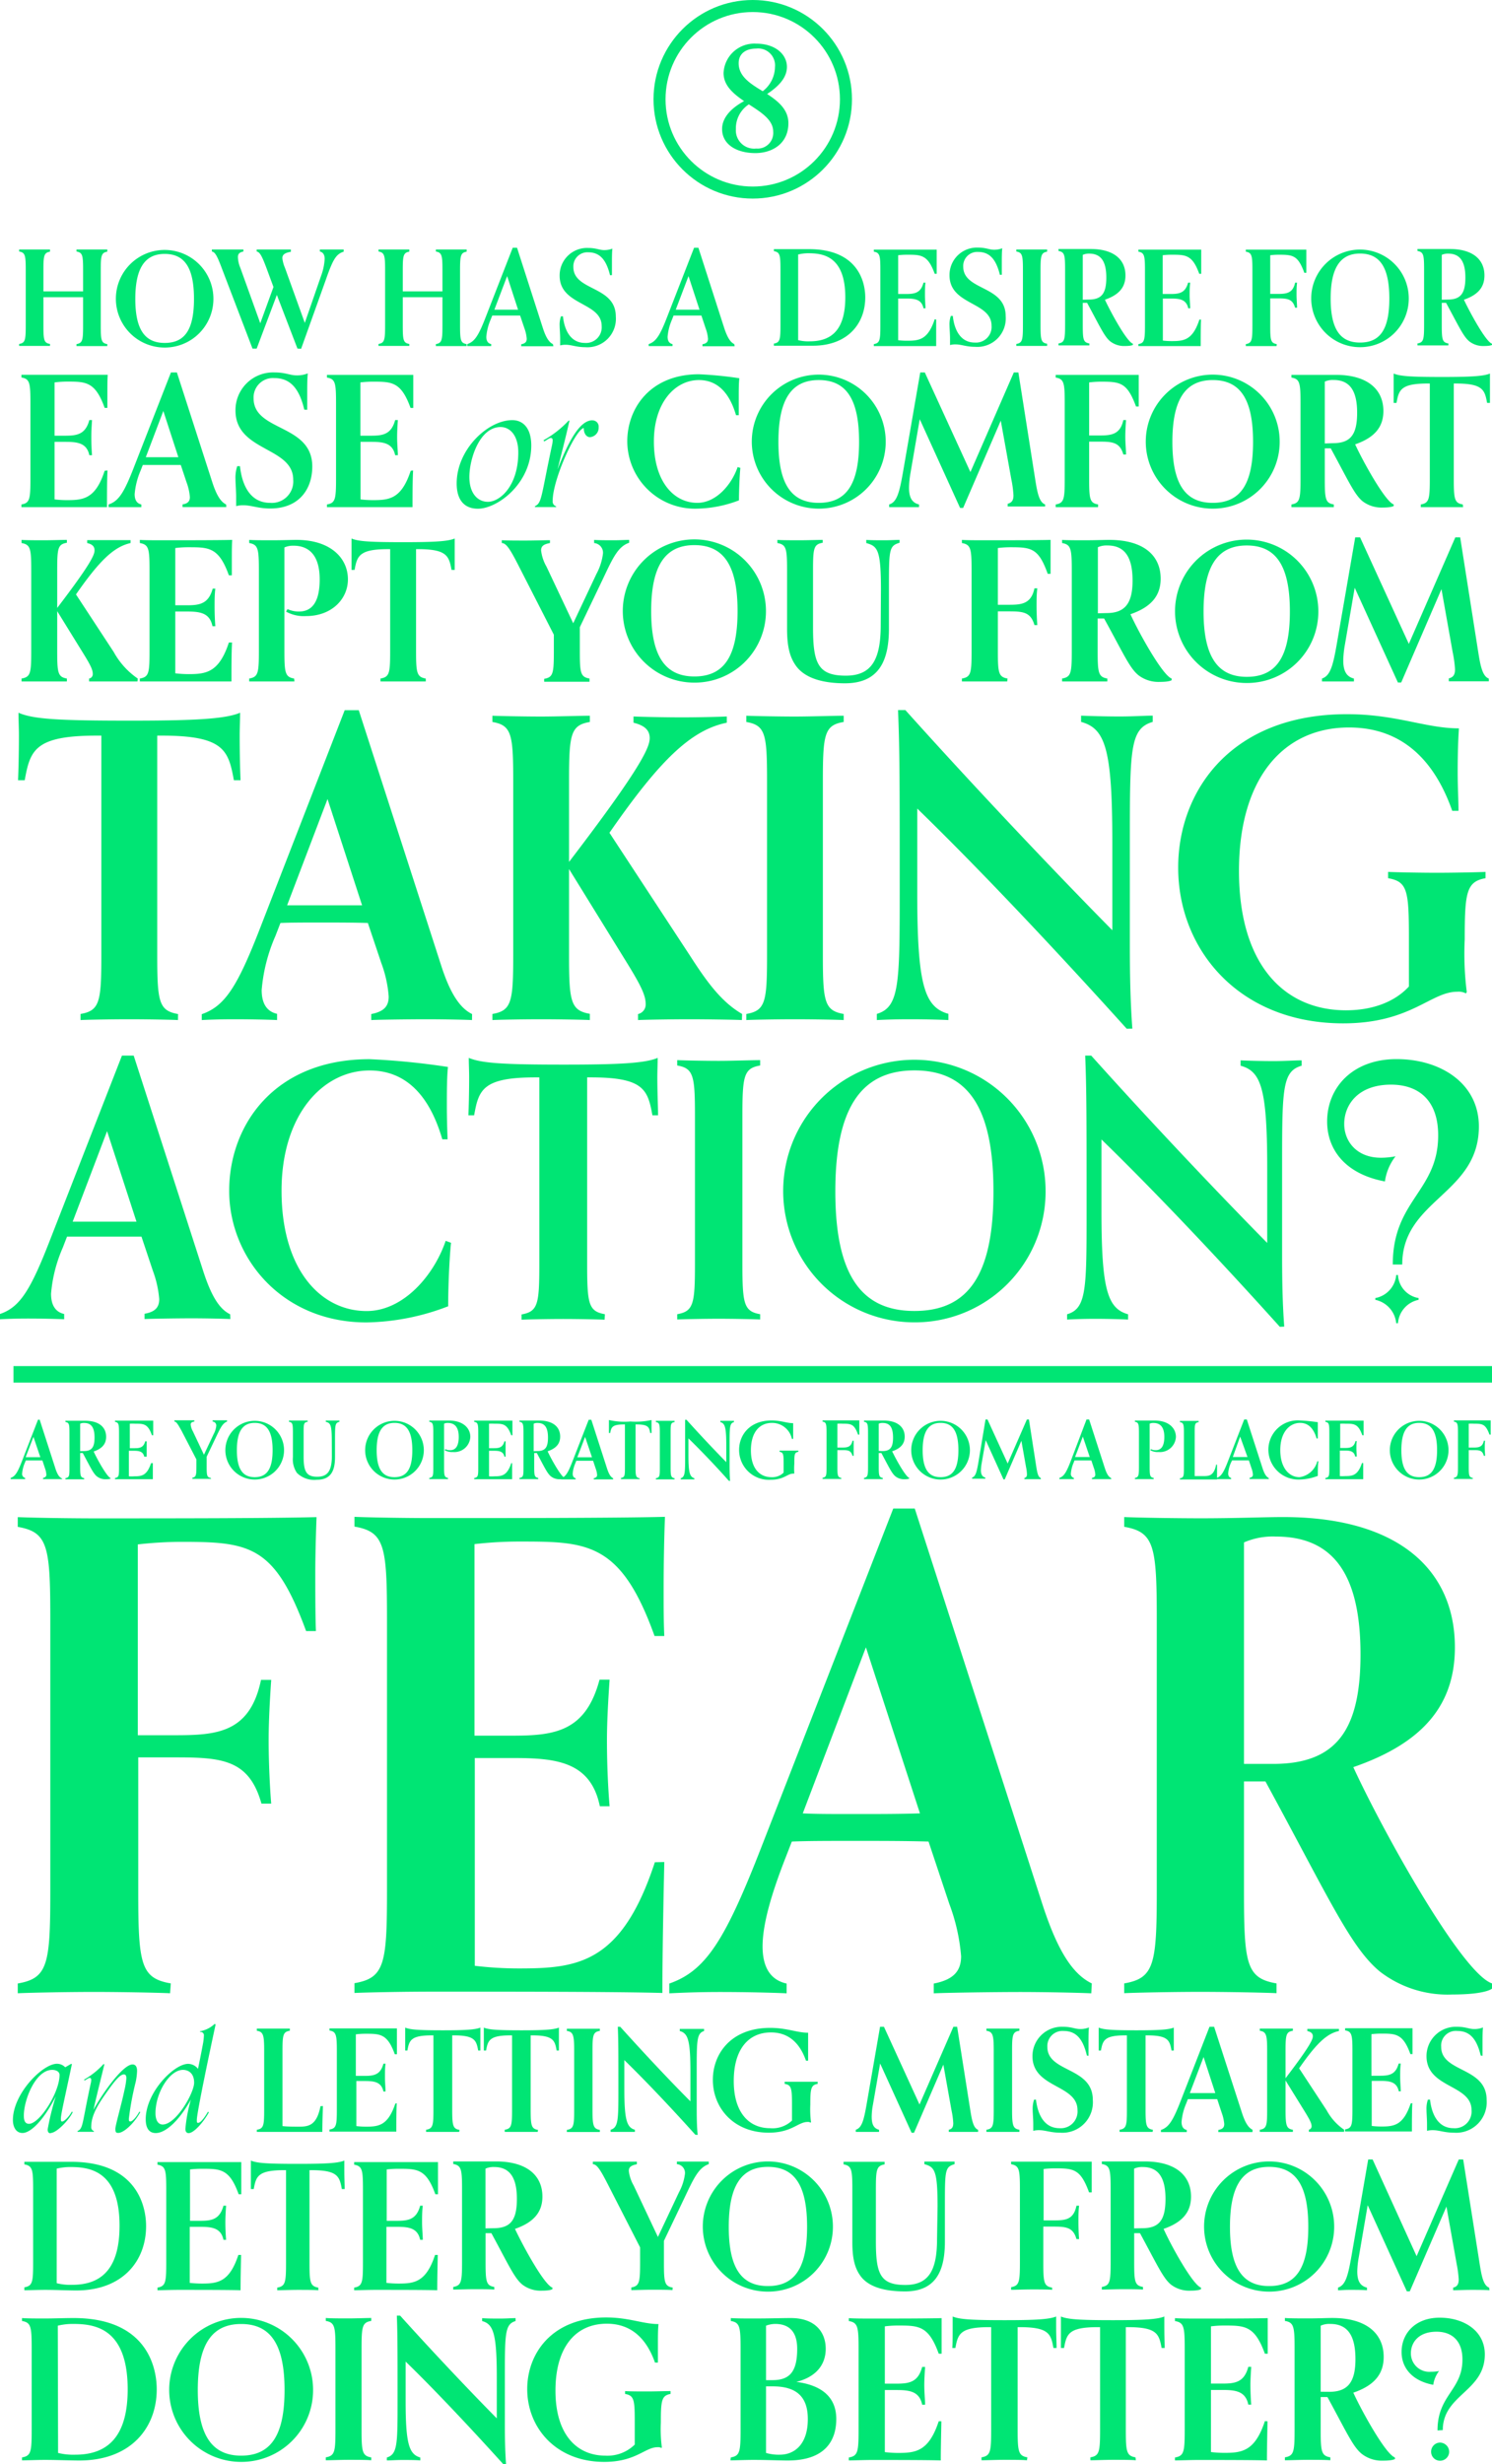
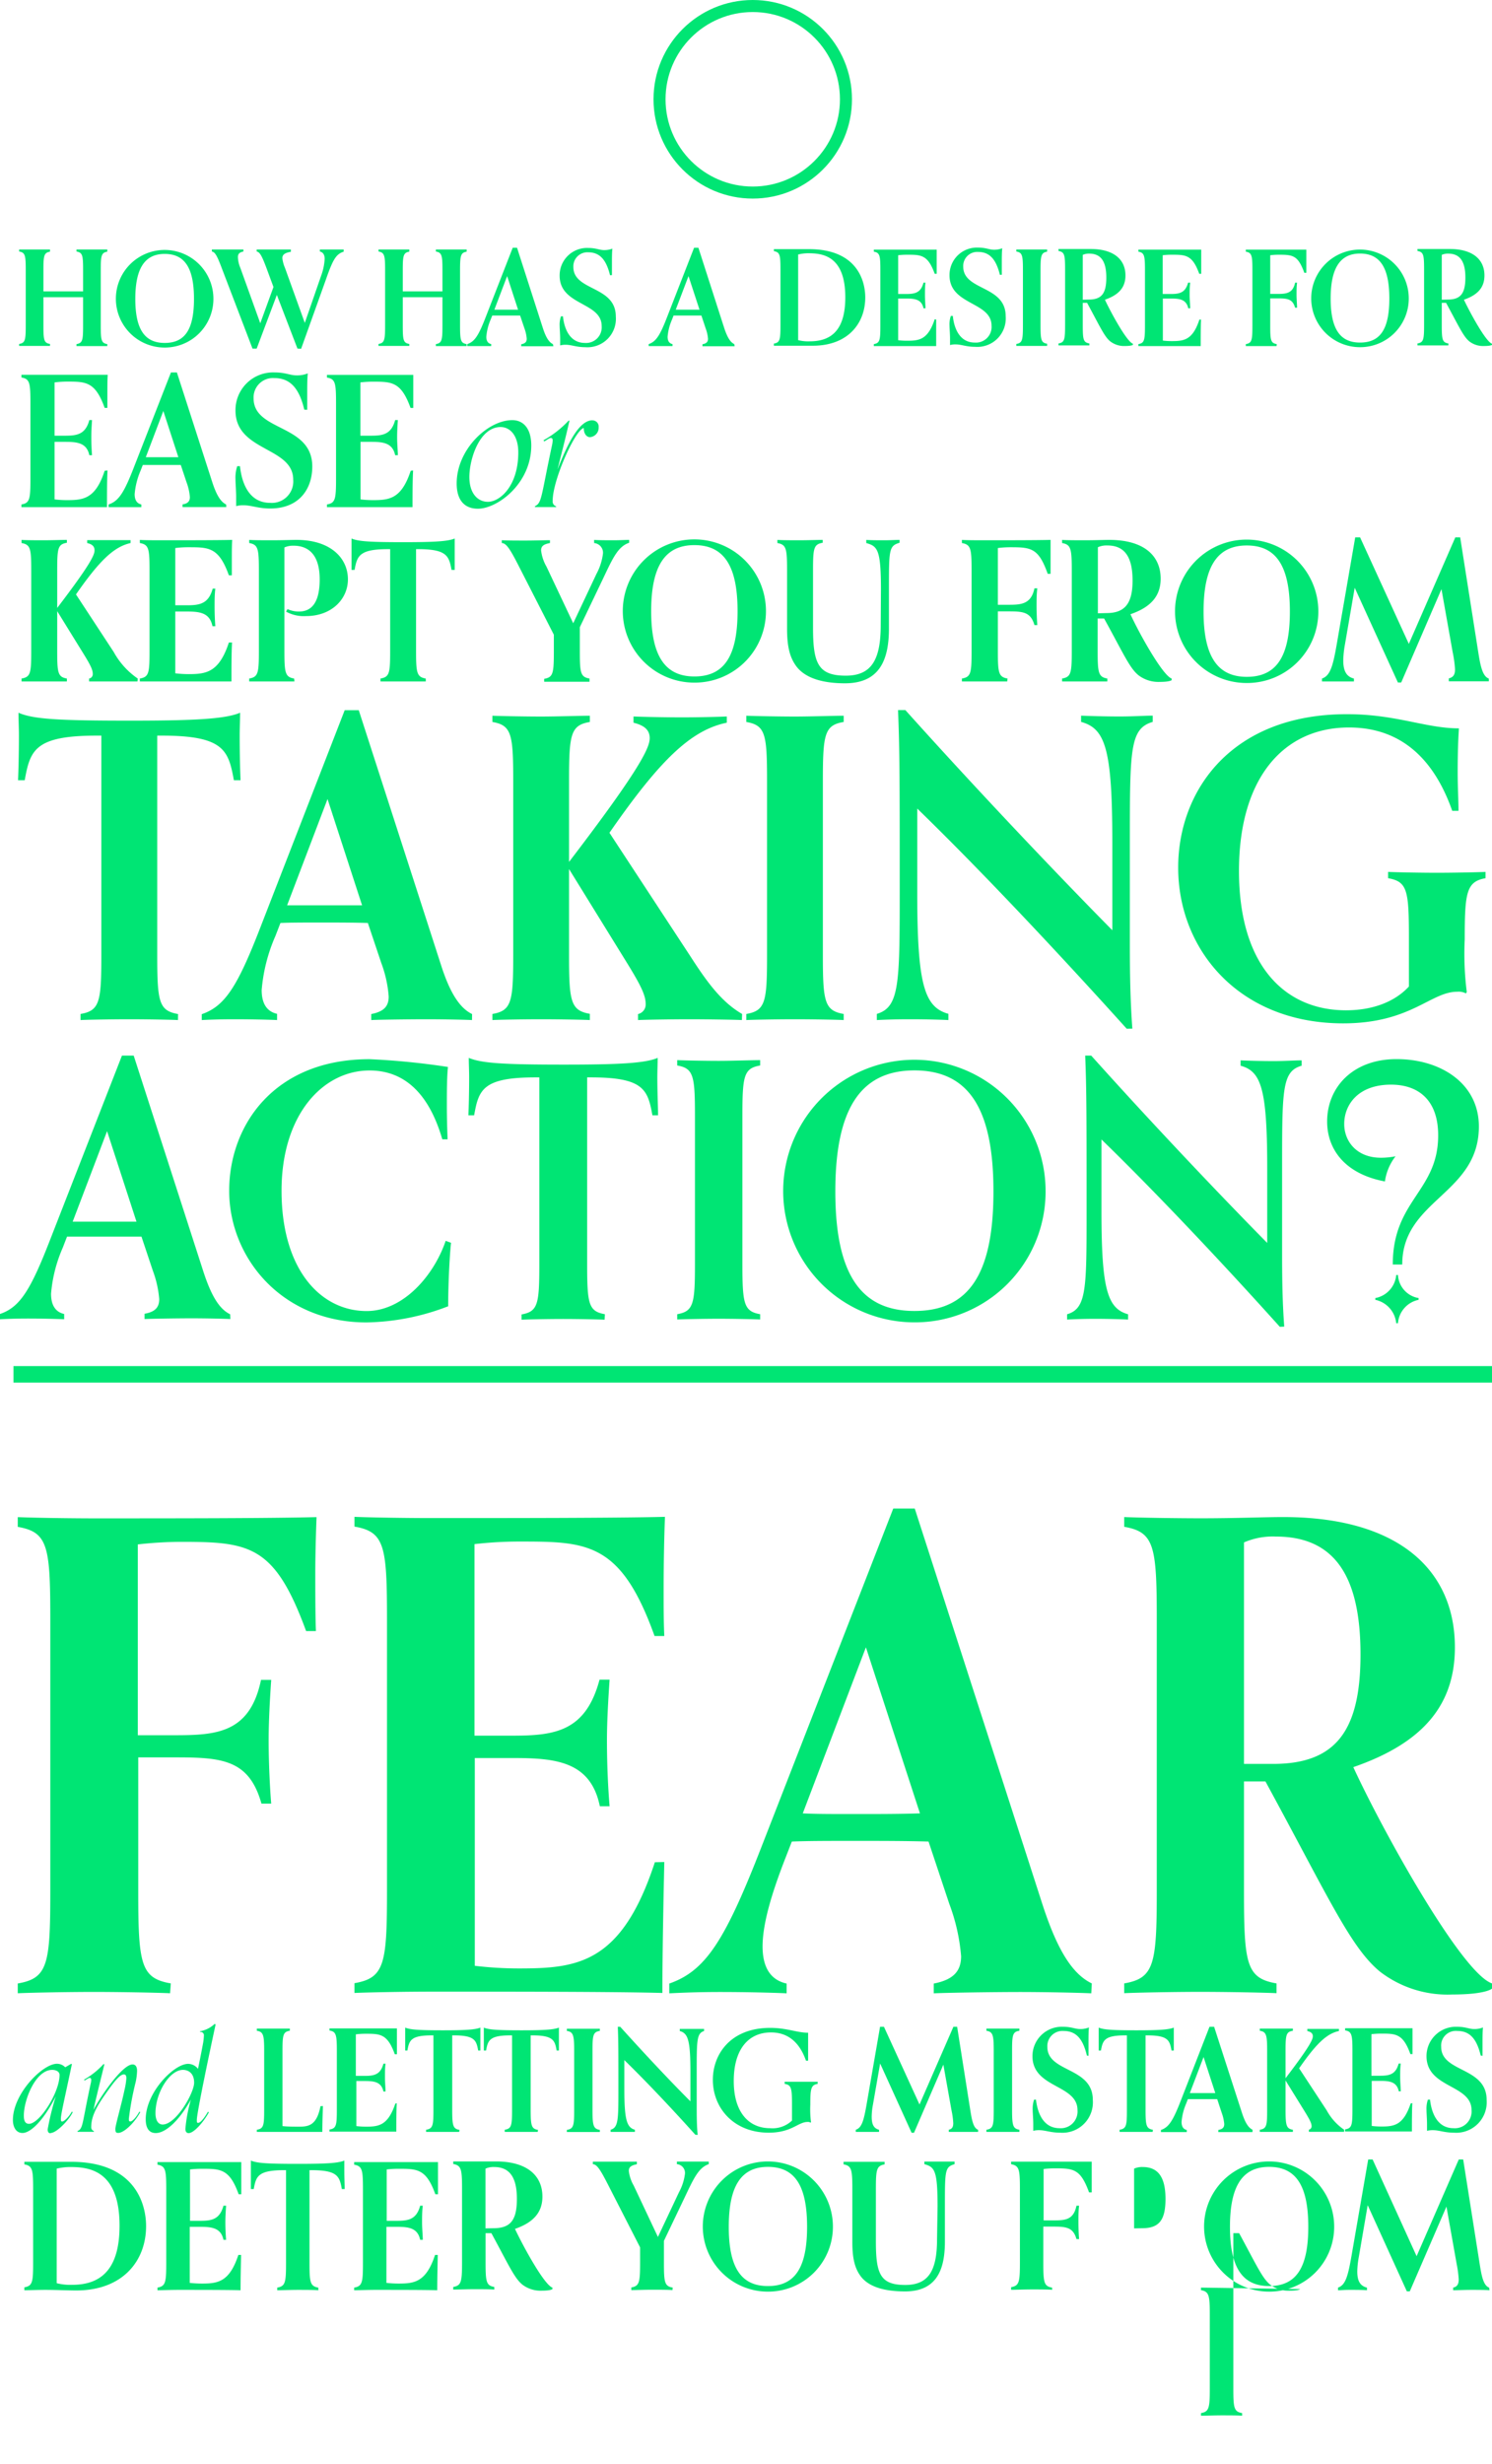
<svg xmlns="http://www.w3.org/2000/svg" viewBox="0 0 203.44 335.79">
  <defs>
    <style>.cls-1,.cls-4{fill:none;}.cls-2{clip-path:url(#clip-path);}.cls-3{fill:#00e574;}.cls-4{stroke:#00e574;stroke-width:1.64px;}</style>
    <clipPath id="clip-path" transform="translate(0 0)">
      <rect class="cls-1" width="203.44" height="335.79" />
    </clipPath>
  </defs>
  <g id="Layer_2" data-name="Layer 2">
    <g id="Layer_1-2" data-name="Layer 1">
      <g id="q8_outline">
        <g class="cls-2">
          <rect class="cls-3" x="1.84" y="186.15" width="201.6" height="2.25" />
          <g class="cls-2">
            <circle class="cls-4" cx="102.64" cy="13.53" r="12.71" />
-             <path class="cls-3" d="M104,12.43c-1.65-1-3.28-2-3.28-3.81,0-1.39,1.07-2,2.39-2a2.3,2.3,0,0,1,2.56,2.52A4.22,4.22,0,0,1,104,12.43m-1.89,1.79c1.67,1.09,3.32,2.09,3.32,3.73a2.13,2.13,0,0,1-2.32,2.29,2.49,2.49,0,0,1-2.77-2.64,3.9,3.9,0,0,1,1.77-3.38m2.49-1.41c1.76-1.17,2.7-2.33,2.7-3.7,0-1.69-1.57-3.16-4.19-3.16a4.2,4.2,0,0,0-4.45,4c0,1.71,1.33,2.82,2.8,3.83-2,1.08-3,2.41-3,3.8,0,2.12,2,3.28,4.53,3.28,2.26,0,4.51-1.24,4.51-4.08,0-1.87-1.41-3-2.94-4" transform="translate(0 0)" />
-             <path class="cls-3" d="M197.6,334.14a1.27,1.27,0,0,0-1.3-1.3,1.24,1.24,0,0,0-1.16,1.3,1.21,1.21,0,0,0,1.16,1.17,1.24,1.24,0,0,0,1.3-1.17m-.87-3c0-4.86,5.73-5.25,5.73-10.32,0-3.21-2.84-5-6.16-5s-5.19,2.15-5.19,4.67c0,2.09,1.35,3.92,4.32,4.48a4,4,0,0,1,.79-1.88,5.84,5.84,0,0,1-1.11.1,2.51,2.51,0,0,1-2.73-2.51c0-1.44,1-2.95,3.5-2.95,2,0,3.53,1.14,3.53,3.79,0,4.19-3.4,4.83-3.4,9.66Zm-16.65-5.23v-9a2.84,2.84,0,0,1,1.3-.24c2.36,0,3.44,1.56,3.44,4.8,0,3.07-1,4.45-3.55,4.45Zm10.1,8.94c-1.25-.43-4.48-6.26-5.65-8.81,2.92-1,4.14-2.59,4.14-4.87,0-3.16-2.31-5.31-7-5.31-.75,0-1.91.06-3.34.06-1,0-2.55,0-3.13-.06v.4c1.22.21,1.32.77,1.32,3.74v11.11c0,3-.1,3.53-1.32,3.74v.4c.58,0,2.12-.06,3.1-.06s2.52,0,3.1.06v-.4c-1.22-.21-1.32-.77-1.32-3.74v-4.48H181c2.6,4.77,3.47,6.76,4.67,7.74a4.47,4.47,0,0,0,2.94.93c1.38,0,1.62-.24,1.62-.24Zm-17.71-4.93c-1.36,4.13-3.16,4.32-5.55,4.32a15.82,15.82,0,0,1-1.8-.11v-8.46h1.57c1.72,0,3.15.14,3.52,2h.4c-.05-.64-.11-1.62-.11-2.68,0-.77.06-1.67.11-2.47h-.4c-.55,2.1-1.8,2.28-3.52,2.28h-1.57V317a13.79,13.79,0,0,1,1.8-.11c2.79,0,4.17,0,5.55,3.84h.39c0-.55,0-1.22,0-1.9,0-1.14,0-2.28,0-2.95-2,.06-6.36.06-9.55.06-1,0-2.51,0-3.1-.06v.4c1.22.21,1.33.77,1.33,3.74v11.11c0,3-.11,3.53-1.33,3.74v.4c.59,0,2.12-.06,3.1-.06,3.19,0,7.46,0,9.44.06,0-1.78.06-4.06.08-5.33Zm-17.64,4.93c-1.22-.21-1.32-.77-1.32-3.74v-14h.29c3.95,0,4.24.93,4.59,2.84h.42c0-.63-.05-1.72-.05-2.84,0-.5,0-1,0-1.45-.92.39-2.89.5-7,.5-4.56,0-6.17-.11-7.1-.5,0,.45,0,.95,0,1.45,0,1.12,0,2.21,0,2.84h.43c.34-1.91.63-2.84,4.58-2.84H150v14c0,3-.1,3.53-1.32,3.74v.4c.58,0,2.12-.06,3.1-.06s2.52,0,3.1.06Zm-14.74,0c-1.22-.21-1.33-.77-1.33-3.74v-14h.3c3.95,0,4.24.93,4.58,2.84h.43c0-.63-.06-1.72-.06-2.84,0-.5,0-1,0-1.45-.93.39-2.89.5-7,.5-4.56,0-6.18-.11-7.11-.5,0,.45,0,.95,0,1.45,0,1.12,0,2.21-.05,2.84h.42c.35-1.91.64-2.84,4.59-2.84h.29v14c0,3-.1,3.53-1.32,3.74v.4c.58,0,2.12-.06,3.1-.06s2.52,0,3.1.06ZM128,329.93c-1.36,4.13-3.16,4.32-5.55,4.32a15.82,15.82,0,0,1-1.8-.11v-8.46h1.57c1.72,0,3.15.14,3.52,2h.4c0-.64-.11-1.62-.11-2.68,0-.77.06-1.67.11-2.47h-.4c-.55,2.1-1.8,2.28-3.52,2.28h-1.57V317a13.79,13.79,0,0,1,1.8-.11c2.79,0,4.17,0,5.55,3.84h.39c0-.55,0-1.22,0-1.9,0-1.14,0-2.28,0-2.95-2,.06-6.36.06-9.55.06-1,0-2.51,0-3.1-.06v.4c1.22.21,1.33.77,1.33,3.74v11.11c0,3-.11,3.53-1.33,3.74v.4c.59,0,2.12-.06,3.1-.06,3.19,0,7.46,0,9.44.06,0-1.78.06-4.06.08-5.33Zm-23.55-5.6v-7.42a3.63,3.63,0,0,1,1.25-.24c1.8,0,3,.95,3,3.39,0,3.1-1,4.27-3.37,4.27Zm.93.85c3.1,0,4.77,1.3,4.77,4.45,0,3.5-1.86,4.86-3.82,4.86a6.17,6.17,0,0,1-1.88-.24v-9.07ZM99.6,335.26c.58,0,2.12-.06,3.1-.06,2,0,3.53.08,4.72.08,5.36,0,6.61-3,6.61-5.65,0-3-2-4.61-5.44-5.06,2.76-.69,4-2.41,4-4.51,0-2.31-1.48-4.19-4.75-4.19-1.45,0-2.59.06-5.09.06-1,0-2.52,0-3.1-.06v.4c1.22.21,1.33.77,1.33,3.74v11.11c0,3-.11,3.53-1.33,3.74Zm-9.36-1.81a19.28,19.28,0,0,1-.13-3.34c0-3,.1-3.68,1.32-3.9v-.39c-.58,0-2.12.05-3.1.05s-2.52,0-3.1-.05v.39c1.22.22,1.32.77,1.32,3.74v3.16a5.28,5.28,0,0,1-4,1.51c-3.92,0-6.81-2.89-6.81-8.86s2.78-9.12,7-9.12c2.44,0,5.09,1.09,6.57,5.3h.4c0-.71,0-1.45,0-2.49s0-2,.08-2.76c-2.12,0-4-.9-7.14-.9-7.37,0-10.76,4.88-10.76,9.76,0,5.25,3.9,9.92,10.5,9.92,4.32,0,5.57-2,7.26-2a1,1,0,0,1,.56.11ZM69,335.79c-.13-1.83-.16-3.64-.16-5.41V324c0-6,0-7.3,1.46-7.72v-.4c-.56,0-1.2.06-2.1.06s-1.88,0-2.46-.06v.4c1.53.42,2,1.7,2,7.69v5.57c-4.06-4.11-9.15-9.52-13.18-14h-.45c.1,2.57.1,4.72.1,11.61,0,5.84,0,7.29-1.46,7.72v.4c.56,0,1.2-.06,2.1-.06s1.88,0,2.46.06v-.4c-1.53-.43-2-1.86-2-7.69v-5.38c4.42,4.29,9.62,9.89,13.33,14Zm-18.38-.93c-1.22-.21-1.32-.77-1.32-3.74V320c0-3,.1-3.53,1.32-3.74v-.4c-.58,0-2.12.06-3.1.06s-2.52,0-3.1-.06v.4c1.22.21,1.32.77,1.32,3.74v11.11c0,3-.1,3.53-1.32,3.74v.4c.58,0,2.12-.06,3.1-.06s2.52,0,3.1.06Zm-17.74-.24c-4,0-5.91-2.81-5.91-8.94s1.86-9,5.91-9,5.92,2.84,5.92,9-1.86,8.94-5.92,8.94m9.81-8.94a9.81,9.81,0,1,0-9.81,9.79,9.77,9.77,0,0,0,9.81-9.79M3,335.26c.58,0,2.12-.06,3.1-.06,1.7,0,3.53.08,4.72.08,7,0,10.55-4.43,10.55-9.7,0-3.37-1.64-9.71-11.32-9.71-1.4,0-2.6.06-3.95.06-1,0-2.52,0-3.1-.06v.4c1.22.21,1.32.77,1.32,3.74v11.11c0,3-.1,3.53-1.32,3.74Zm4.88-18.35a8.53,8.53,0,0,1,2-.24c2.78,0,7.53.34,7.53,8.91,0,6-2.36,8.91-7.13,8.91a8.64,8.64,0,0,1-2.36-.24Z" transform="translate(0 0)" />
            <path class="cls-3" d="M196.59,40.84V34.73a2,2,0,0,1,.88-.17c1.6,0,2.34,1.06,2.34,3.26s-.67,3-2.41,3Zm6.85,6c-.85-.28-3-4.24-3.83-6,2-.69,2.8-1.76,2.8-3.31,0-2.14-1.56-3.6-4.74-3.6-.51,0-1.3,0-2.27,0-.68,0-1.72,0-2.12,0v.27c.83.15.9.53.9,2.54v7.53c0,2-.07,2.39-.9,2.53v.27l2.1,0,2.11,0v-.27c-.83-.14-.9-.52-.9-2.53v-3h.59c1.76,3.24,2.36,4.59,3.17,5.25a3.06,3.06,0,0,0,2,.63c.93,0,1.1-.16,1.1-.16Zm-18-.16c-2.75,0-4-1.9-4-6s1.26-6.13,4-6.13,4,1.92,4,6.13-1.26,6-4,6m6.65-6a6.65,6.65,0,1,0-6.65,6.63,6.63,6.63,0,0,0,6.65-6.63m-18,6.21c-.82-.14-.89-.52-.89-2.53v-3.7h1c1.3,0,2.05.05,2.39,1.27h.27c0-.43-.07-1.15-.07-1.74s0-1.13.07-1.67h-.27c-.3,1.47-1.24,1.53-2.39,1.53h-1V34.78a9.43,9.43,0,0,1,1.22-.07c1.89,0,2.57.11,3.43,2.46h.27c0-.38,0-1.24,0-1.6s0-1.1,0-1.55c-1.35,0-4,0-6.15,0-.66,0-1.71,0-2.1,0v.27c.83.15.9.53.9,2.54v7.53c0,2-.07,2.39-.9,2.53v.27l2.1,0,2.1,0Zm-10.55-3.34c-.91,2.81-2.14,2.93-3.75,2.93a9.73,9.73,0,0,1-1.23-.07V40.68h1.07c1.16,0,2.13.09,2.39,1.33h.27c0-.44-.08-1.1-.08-1.82,0-.52,0-1.13.08-1.67H162c-.38,1.42-1.23,1.54-2.39,1.54h-1.07V34.78a9.73,9.73,0,0,1,1.23-.07c1.88,0,2.82,0,3.75,2.6h.27c0-.37,0-.82,0-1.29,0-.77,0-1.55,0-2-1.35,0-4.31,0-6.47,0-.66,0-1.71,0-2.1,0v.27c.82.15.9.53.9,2.54v7.53c0,2-.08,2.39-.9,2.53v.27l2.1,0c2.16,0,5.05,0,6.4,0,0-1.2,0-2.75.05-3.61Zm-15.9-2.71V34.73a2,2,0,0,1,.88-.17c1.6,0,2.33,1.06,2.33,3.26s-.66,3-2.4,3Zm6.84,6c-.84-.28-3-4.24-3.82-6,2-.69,2.8-1.76,2.8-3.31,0-2.14-1.56-3.6-4.75-3.6-.5,0-1.29,0-2.26,0-.68,0-1.73,0-2.12,0v.27c.83.15.9.53.9,2.54v7.53c0,2-.07,2.39-.9,2.53v.27l2.1,0,2.11,0v-.27c-.83-.14-.9-.52-.9-2.53v-3h.59c1.76,3.24,2.35,4.59,3.16,5.25a3.09,3.09,0,0,0,2,.63c.93,0,1.09-.16,1.09-.16Zm-11.7,0c-.82-.14-.9-.52-.9-2.53V36.83c0-2,.08-2.39.9-2.54V34c-.39,0-1.43,0-2.1,0s-1.71,0-2.1,0v.27c.82.15.9.53.9,2.54v7.53c0,2-.08,2.39-.9,2.53v.27l2.1,0,2.1,0Zm-6.18-9.4c0-.79,0-1.38,0-1.67,0-.63,0-1.42.06-1.94a3,3,0,0,1-1.12.2c-.66,0-1.08-.29-2.19-.29a3.73,3.73,0,0,0-3.88,3.78c0,4.09,5.73,3.57,5.73,6.86a2.13,2.13,0,0,1-2.28,2.3c-2,0-2.81-1.81-3-3.63h-.27a3.51,3.51,0,0,0-.18,1.33c0,.34.07,1.15.07,1.76,0,.27,0,.56,0,.88a2.64,2.64,0,0,1,.76-.09c.79,0,1.45.33,2.66.33a3.88,3.88,0,0,0,4.17-4.17c0-4.24-5.79-3.45-5.79-6.76a1.91,1.91,0,0,1,2-2c1.49,0,2.44.84,3,3.12Zm-9.15,6.06c-.92,2.81-2.14,2.93-3.76,2.93a9.68,9.68,0,0,1-1.22-.07V40.68h1.06c1.17,0,2.14.09,2.39,1.33h.27c0-.44-.07-1.1-.07-1.82,0-.52,0-1.13.07-1.67h-.27c-.37,1.42-1.22,1.54-2.39,1.54h-1.06V34.78a9.68,9.68,0,0,1,1.22-.07c1.89,0,2.83,0,3.76,2.6h.27c0-.37,0-.82,0-1.29,0-.77,0-1.55,0-2-1.35,0-4.31,0-6.47,0-.67,0-1.71,0-2.1,0v.27c.82.15.89.53.89,2.54v7.53c0,2-.07,2.39-.89,2.53v.27l2.1,0c2.16,0,5,0,6.4,0,0-1.2,0-2.75,0-3.61Zm-21.93,3.61,2.11,0c1.15,0,2.39,0,3.2,0,4.74,0,7.15-3,7.15-6.58,0-2.28-1.12-6.58-7.68-6.58-1,0-1.76,0-2.67,0-.67,0-1.71,0-2.11,0v.27c.83.15.9.53.9,2.54v7.53c0,2-.07,2.39-.9,2.53Zm3.31-12.43a5.77,5.77,0,0,1,1.33-.17c1.89,0,5.1.24,5.1,6,0,4.1-1.59,6-4.83,6a5.59,5.59,0,0,1-1.6-.16ZM95.38,42.2c-.58,0-1.16,0-1.73,0-.79,0-1.13,0-1.51,0l1.74-4.58Zm4.74,4.69c-.52-.25-.93-.88-1.35-2.13l-3.54-11h-.59L91,43.1c-1,2.61-1.55,3.45-2.55,3.79v.27c.37,0,.8,0,1.42,0s1.43,0,1.83,0v-.27c-.49-.1-.67-.5-.67-1a7.28,7.28,0,0,1,.6-2.34l.21-.55c.49,0,.92,0,1.8,0,.66,0,1.31,0,2,0l.57,1.72a5.3,5.3,0,0,1,.33,1.44c0,.41-.2.65-.76.75v.27l2.39,0,2,0Zm-16.68-9.4c0-.79,0-1.38,0-1.67,0-.63,0-1.42.06-1.94a3,3,0,0,1-1.12.2c-.66,0-1.08-.29-2.19-.29a3.73,3.73,0,0,0-3.88,3.78c0,4.09,5.73,3.57,5.73,6.86a2.13,2.13,0,0,1-2.28,2.3c-2,0-2.81-1.81-3-3.63h-.27a3.51,3.51,0,0,0-.18,1.33c0,.34.07,1.15.07,1.76,0,.27,0,.56,0,.88a2.64,2.64,0,0,1,.76-.09c.79,0,1.45.33,2.66.33a3.88,3.88,0,0,0,4.17-4.17c0-4.24-5.79-3.45-5.79-6.76a1.91,1.91,0,0,1,2-2c1.49,0,2.44.84,3,3.12ZM70.64,42.2c-.57,0-1.15,0-1.72,0-.79,0-1.14,0-1.51,0l1.74-4.58Zm4.75,4.69c-.52-.25-.94-.88-1.35-2.13l-3.54-11h-.59L66.27,43.1c-1,2.61-1.54,3.45-2.55,3.79v.27c.38,0,.81,0,1.42,0s1.44,0,1.84,0v-.27c-.49-.1-.67-.5-.67-1a7.51,7.51,0,0,1,.59-2.34l.22-.55c.48,0,.92,0,1.8,0,.66,0,1.31,0,2,0l.58,1.72a5.2,5.2,0,0,1,.32,1.44c0,.41-.19.65-.75.75v.27l2.39,0,2,0Zm-11.76,0c-.82-.14-.9-.52-.9-2.53V36.83c0-2,.08-2.39.9-2.54V34c-.39,0-1.44,0-2.1,0s-1.71,0-2.1,0v.27c.82.15.9.53.9,2.54v2.89H54.92V36.83c0-2,.07-2.39.89-2.54V34c-.39,0-1.43,0-2.1,0s-1.71,0-2.1,0v.27c.82.15.9.53.9,2.54v7.53c0,2-.08,2.39-.9,2.53v.27l2.1,0,2.1,0v-.27c-.82-.14-.89-.52-.89-2.53V40.5c.84,0,1.7,0,2.58,0s1.87,0,2.83,0v3.86c0,2-.08,2.39-.9,2.53v.27l2.1,0,2.1,0Zm-22.57.63,3.38-9.43c1-2.88,1.42-3.45,2.42-3.8V34c-.37,0-.81,0-1.42,0S44,34,43.61,34v.27c.48.11.66.51.66,1a7.88,7.88,0,0,1-.5,2.35L41.56,44l-2.7-7.49a4.59,4.59,0,0,1-.36-1.33c0-.47.31-.72,1.16-.87V34c-.4,0-2.09,0-2.75,0S35.38,34,35,34v.27c.41.08.68.53,1.29,2.14l1,2.7-1.8,4.94-2.73-7.58a4,4,0,0,1-.32-1.44c0-.41.19-.65.75-.76V34c-.4,0-1.73,0-2.39,0s-1.53,0-1.91,0v.27c.42.08.69.53,1.3,2.14l4.24,11.09H35l2.75-7.31,2.81,7.31Zm-18.61-.79c-2.75,0-4-1.9-4-6s1.25-6.13,4-6.13,4,1.92,4,6.13-1.26,6-4,6m6.65-6a6.65,6.65,0,1,0-6.65,6.63,6.63,6.63,0,0,0,6.65-6.63M14.63,46.89c-.82-.14-.89-.52-.89-2.53V36.83c0-2,.07-2.39.89-2.54V34c-.39,0-1.43,0-2.1,0s-1.71,0-2.1,0v.27c.83.15.9.53.9,2.54v2.89H5.92V36.83c0-2,.07-2.39.9-2.54V34c-.4,0-1.44,0-2.11,0S3,34,2.61,34v.27c.83.15.9.53.9,2.54v7.53c0,2-.07,2.39-.9,2.53v.27l2.1,0,2.11,0v-.27c-.83-.14-.9-.52-.9-2.53V40.5c.84,0,1.7,0,2.59,0s1.87,0,2.82,0v3.86c0,2-.07,2.39-.9,2.53v.27l2.1,0,2.1,0Z" transform="translate(0 0)" />
            <path class="cls-3" d="M203,92.46c-.89-.31-1.16-1.87-1.45-3.69l-2.45-15.55h-.66l-6.34,14.52-6.65-14.52h-.66l-2.53,14.63c-.5,2.85-.87,4.24-2,4.61v.4c.55,0,.84,0,1.74,0s2,0,2.61,0v-.4c-1.06-.26-1.45-1.1-1.45-2.45a13.28,13.28,0,0,1,.21-2.09l1.35-7.83L190.61,93h.45l5.49-12.72,1.53,8.6a16.37,16.37,0,0,1,.32,2.32c0,.74-.24,1.09-.85,1.24v.4c.58,0,1.74,0,2.72,0s2.19,0,2.74,0Zm-33-.23c-4,0-5.89-2.8-5.89-8.9s1.85-9,5.89-9,5.88,2.83,5.88,9-1.84,8.9-5.88,8.9m9.76-8.9A9.77,9.77,0,1,0,170,93.07a9.72,9.72,0,0,0,9.76-9.74m-30.06.24v-9a2.87,2.87,0,0,1,1.3-.24c2.35,0,3.43,1.56,3.43,4.78,0,3.06-1,4.43-3.54,4.43Zm10.06,8.89c-1.24-.42-4.46-6.22-5.62-8.76,2.9-1,4.12-2.58,4.12-4.85,0-3.14-2.3-5.28-7-5.28-.74,0-1.9.05-3.33.05-1,0-2.53,0-3.11-.05V74c1.21.21,1.32.77,1.32,3.72V88.74c0,3-.11,3.51-1.32,3.72v.4c.58,0,2.11,0,3.09,0s2.5,0,3.08,0v-.4c-1.21-.21-1.32-.76-1.32-3.72V84.28h.88C153.16,89,154,91,155.22,92a4.5,4.5,0,0,0,2.93.92c1.37,0,1.61-.24,1.61-.24Zm-22.38,0c-1.21-.21-1.32-.76-1.32-3.72V83.31h1.48c1.9,0,3,.07,3.51,1.87h.39c-.05-.63-.1-1.69-.1-2.56s0-1.66.1-2.45h-.39c-.45,2.16-1.82,2.24-3.51,2.24h-1.48V74.68a13.79,13.79,0,0,1,1.8-.11c2.77,0,3.77.16,5,3.62h.39c0-.56,0-1.82,0-2.35,0-.69,0-1.61,0-2.27-2,.05-5.86.05-9,.05-1,0-2.5,0-3.09-.05V74c1.22.21,1.32.77,1.32,3.72V88.74c0,3-.1,3.51-1.32,3.72v.4c.59,0,2.12,0,3.09,0s2.51,0,3.09,0Zm-17.29-7.28c0,4.78-1.29,6.89-4.77,6.89-3.78,0-4.46-1.69-4.46-6.55V77.68c0-3,.1-3.51,1.32-3.72v-.39c-.58,0-2.11.05-3.09.05s-2.51,0-3.09-.05V74c1.22.21,1.32.77,1.32,3.72v7.95c0,2.53.4,4,1.32,5.2,1.27,1.61,3.7,2.24,6.57,2.24,4.78,0,6-3.27,6-7.47V80.32c0-5.43,0-5.93,1.45-6.36v-.39c-.55,0-1.18.05-2.08.05s-1.87,0-2.46-.05V74c1.54.43,2,.9,2,6.34Zm-25.41,7c-4,0-5.89-2.8-5.89-8.9s1.85-9,5.89-9,5.89,2.83,5.89,9-1.85,8.9-5.89,8.9m9.76-8.9a9.76,9.76,0,1,0-9.76,9.74,9.72,9.72,0,0,0,9.76-9.74M80.38,92.46c-1.22-.21-1.32-.76-1.32-3.72V85.47l3.22-6.73c1.29-2.72,2-4.28,3.51-4.78v-.39c-.56,0-1.19.05-2.09.05s-2.11,0-2.69-.05V74a1.32,1.32,0,0,1,1.21,1.4,7.79,7.79,0,0,1-.89,2.8l-3.17,6.73-3.64-7.71A5.74,5.74,0,0,1,73.78,75c0-.61.39-.85,1.21-1v-.39c-.58,0-2.14.05-3.27.05s-2.74,0-3.3-.05V74c.63,0,1.19.93,2.32,3.14l4.78,9.35v2.29c0,3-.11,3.51-1.32,3.72v.4c.58,0,2.11,0,3.09,0s2.51,0,3.09,0Zm-22.33,0c-1.21-.21-1.32-.76-1.32-3.72V74.83H57c3.93,0,4.22.93,4.57,2.83H62c0-.64,0-1.72,0-2.83,0-.5,0-1,0-1.45-.92.4-2.87.5-7,.5-4.53,0-6.14-.1-7.07-.5,0,.45,0,1,0,1.45,0,1.11,0,2.19,0,2.83h.42c.34-1.9.63-2.83,4.56-2.83h.29V88.74c0,3-.1,3.51-1.32,3.72v.4c.58,0,2.12,0,3.09,0s2.51,0,3.09,0Zm-17.95,0c-1.21-.21-1.32-.76-1.32-3.72V74.6A2.86,2.86,0,0,1,40,74.36c2.35,0,3.59,1.56,3.59,4.59,0,2.59-.74,4.38-2.82,4.38A3.63,3.63,0,0,1,39.21,83l-.21.34a5,5,0,0,0,2.74.61c3.46,0,5.7-2.3,5.7-5,0-2.93-2.4-5.38-7-5.38-.76,0-1.9.05-3.37.05-1,0-2.51,0-3.09-.05V74c1.21.21,1.32.77,1.32,3.72V88.74c0,3-.11,3.51-1.32,3.72v.4c.58,0,2.11,0,3.09,0s2.5,0,3.08,0Zm-8.89-4.91c-1.35,4.12-3.14,4.31-5.52,4.31a15.78,15.78,0,0,1-1.79-.11V83.33h1.56c1.71,0,3.14.13,3.51,2h.39c-.05-.64-.1-1.61-.1-2.67,0-.77,0-1.66.1-2.45H29c-.56,2.08-1.8,2.27-3.51,2.27H23.9V74.68a13.74,13.74,0,0,1,1.79-.11c2.78,0,4.15,0,5.52,3.83h.4c0-.56,0-1.22,0-1.9,0-1.14,0-2.27.05-2.93-2,.05-6.33.05-9.5.05-1,0-2.51,0-3.09-.05V74c1.22.21,1.32.77,1.32,3.72V88.74c0,3-.1,3.51-1.32,3.72v.4c.58,0,2.12,0,3.09,0,3.17,0,7.42,0,9.4,0,0-1.77,0-4,.08-5.31ZM18.78,92.46a10.51,10.51,0,0,1-3.27-3.61L10.36,81c3.17-4.56,5.15-6.49,7.44-7v-.4c-.55,0-1.92,0-2.82,0s-2.51,0-3.09,0V74c.64.15,1,.42,1,1s-.45,1.77-5.09,7.84V77.68c0-3,.1-3.51,1.32-3.72v-.39c-.58,0-2.11.05-3.09.05s-2.51,0-3.09-.05V74c1.22.21,1.32.77,1.32,3.72V88.74c0,3-.1,3.51-1.32,3.72v.4c.58,0,2.11,0,3.09,0s2.51,0,3.09,0v-.4c-1.22-.21-1.32-.76-1.32-3.72V83.28l3.67,5.94c.92,1.5,1.18,2.08,1.18,2.61a.6.6,0,0,1-.5.63v.4c.58,0,2.3,0,3.27,0s2.78,0,3.33,0Z" transform="translate(0 0)" />
            <path class="cls-3" d="M56,64.15c-1.26,3.85-2.94,4-5.16,4a14.13,14.13,0,0,1-1.68-.1V60.21H50.6c1.6,0,2.93.12,3.28,1.82h.37c0-.59-.1-1.5-.1-2.49,0-.72.05-1.56.1-2.3h-.37c-.52,1.95-1.68,2.13-3.28,2.13H49.14V52.11a14.13,14.13,0,0,1,1.68-.1c2.59,0,3.87,0,5.16,3.58h.37c0-.52,0-1.13,0-1.78,0-1.06,0-2.12,0-2.73-1.85,0-5.92,0-8.88,0-.91,0-2.35,0-2.89,0v.37c1.14.19,1.24.71,1.24,3.47V65.26c0,2.77-.1,3.29-1.24,3.48v.37c.54,0,2,0,2.89,0,3,0,6.93,0,8.78,0,0-1.65,0-3.77.08-5ZM41.89,55.84c0-1.09,0-1.9,0-2.3,0-.86,0-1.95.08-2.66a3.89,3.89,0,0,1-1.53.27c-.92,0-1.48-.4-3-.4a5.13,5.13,0,0,0-5.33,5.19c0,5.62,7.87,4.91,7.87,9.42a2.92,2.92,0,0,1-3.14,3.16c-2.78,0-3.85-2.49-4.12-5h-.37a5,5,0,0,0-.24,1.82c0,.47.09,1.58.09,2.42,0,.37,0,.77,0,1.21a3.43,3.43,0,0,1,1-.12c1.09,0,2,.44,3.65.44,3.93,0,5.73-2.64,5.73-5.72,0-5.83-8-4.74-8-9.28a2.64,2.64,0,0,1,2.82-2.77c2,0,3.35,1.16,4.09,4.3ZM24.32,62.3c-.79,0-1.58,0-2.37,0-1.09,0-1.56,0-2.07,0L22.27,56Zm6.51,6.44c-.71-.34-1.28-1.21-1.85-2.93L24.12,50.75h-.81l-5,12.79c-1.38,3.58-2.12,4.74-3.5,5.2v.37c.52,0,1.11,0,1.95,0s2,0,2.51,0v-.37c-.66-.14-.91-.69-.91-1.4a10.29,10.29,0,0,1,.81-3.21l.3-.77c.67,0,1.26,0,2.47,0,.91,0,1.8,0,2.71,0l.79,2.37a7.43,7.43,0,0,1,.45,2c0,.57-.27.89-1,1v.37c.54,0,2.37,0,3.28,0s2.17,0,2.69,0ZM14.27,64.15c-1.25,3.85-2.93,4-5.15,4a14,14,0,0,1-1.68-.1V60.21H8.89c1.61,0,2.94.12,3.29,1.82h.37c-.05-.59-.1-1.5-.1-2.49,0-.72.05-1.56.1-2.3h-.37c-.52,1.95-1.68,2.13-3.29,2.13H7.44V52.11A14,14,0,0,1,9.12,52c2.59,0,3.87,0,5.15,3.58h.37c0-.52,0-1.13,0-1.78,0-1.06,0-2.12.05-2.73-1.85,0-5.92,0-8.88,0-.92,0-2.35,0-2.89,0v.37c1.13.19,1.23.71,1.23,3.47V65.26c0,2.77-.1,3.29-1.23,3.48v.37c.54,0,2,0,2.89,0,3,0,6.93,0,8.78,0,0-1.65,0-3.77.07-5Z" transform="translate(0 0)" />
-             <path class="cls-3" d="M199.46,68.74c-1.13-.19-1.23-.71-1.23-3.48v-13h.27c3.68,0,3.95.86,4.27,2.64h.39c0-.59,0-1.6,0-2.64,0-.47,0-.94,0-1.36-.86.37-2.69.47-6.51.47-4.25,0-5.75-.1-6.62-.47,0,.42,0,.89,0,1.36,0,1,0,2.05,0,2.64h.39c.32-1.78.59-2.64,4.27-2.64h.27v13c0,2.77-.1,3.29-1.23,3.48v.37c.54,0,2,0,2.89,0s2.34,0,2.88,0Zm-18.82-8.31V52a2.62,2.62,0,0,1,1.2-.22c2.2,0,3.21,1.45,3.21,4.46s-.91,4.15-3.3,4.15Zm9.4,8.31c-1.16-.39-4.17-5.82-5.26-8.19,2.72-.94,3.85-2.42,3.85-4.54,0-2.94-2.15-4.93-6.51-4.93-.7,0-1.78,0-3.11,0-.94,0-2.37,0-2.92,0v.37c1.14.19,1.24.71,1.24,3.47V65.26c0,2.77-.1,3.29-1.24,3.48v.37c.55,0,2,0,2.89,0s2.35,0,2.89,0v-.37c-1.14-.19-1.23-.71-1.23-3.48V61.09h.81c2.42,4.45,3.23,6.3,4.34,7.21a4.23,4.23,0,0,0,2.74.86c1.28,0,1.51-.22,1.51-.22Zm-24.68-.22c-3.78,0-5.5-2.61-5.5-8.31s1.72-8.42,5.5-8.42,5.5,2.64,5.5,8.42-1.72,8.31-5.5,8.31m9.13-8.31a9.13,9.13,0,1,0-9.13,9.1,9.1,9.1,0,0,0,9.13-9.1m-24.75,8.53c-1.14-.19-1.23-.71-1.23-3.48V60.18h1.38c1.77,0,2.81.08,3.28,1.75h.37c0-.59-.1-1.58-.1-2.39s.05-1.56.1-2.3h-.37c-.42,2-1.7,2.1-3.28,2.1h-1.38V52.11a13.94,13.94,0,0,1,1.67-.1c2.6,0,3.53.15,4.72,3.38h.37c0-.51,0-1.7,0-2.19,0-.64,0-1.51,0-2.12-1.85,0-5.48,0-8.44,0-.91,0-2.34,0-2.88,0v.37c1.13.19,1.23.71,1.23,3.47V65.26c0,2.77-.1,3.29-1.23,3.48v.37c.54,0,2,0,2.88,0s2.35,0,2.89,0Zm-7.23,0c-.84-.29-1.09-1.75-1.36-3.45l-2.29-14.54h-.62l-5.92,13.58L126.1,50.75h-.62l-2.37,13.68c-.47,2.66-.81,4-1.87,4.31v.37c.52,0,.79,0,1.63,0s1.9,0,2.44,0v-.37c-1-.24-1.36-1-1.36-2.29a12.51,12.51,0,0,1,.2-2l1.26-7.33,5.5,12.09h.42l5.13-11.89,1.44,8a14.64,14.64,0,0,1,.29,2.17c0,.69-.22,1-.79,1.16v.37c.54,0,1.63,0,2.54,0s2.05,0,2.57,0Zm-30.87-.22c-3.78,0-5.5-2.61-5.5-8.31s1.72-8.42,5.5-8.42,5.5,2.64,5.5,8.42-1.73,8.31-5.5,8.31m9.13-8.31a9.13,9.13,0,1,0-9.13,9.1,9.1,9.1,0,0,0,9.13-9.1m-20.19,3.43c-.81,2.39-2.93,4.88-5.5,4.88-3.18,0-5.92-2.86-5.92-8.36,0-5.31,2.89-8.37,6.14-8.37,2.4,0,4.12,1.56,5.06,4.79h.37c0-.67,0-1.48,0-2.3,0-1,0-2,.08-2.74A51.72,51.72,0,0,0,95.3,51c-6.63,0-9.77,4.62-9.77,9.16a9.23,9.23,0,0,0,9.55,9.15,16.74,16.74,0,0,0,5.68-1.13c0-1.48.1-3.51.19-4.42Z" transform="translate(0 0)" />
            <path class="cls-3" d="M80.79,57.27c-1.68,0-3.19,2.64-4.77,6.71.42-1.73,1-3.87,1.63-6.66l-.12,0A14.17,14.17,0,0,1,74.1,60l.12.15c.57-.35.72-.47.89-.47s.25.12.25.34a4.09,4.09,0,0,1-.1.69c-1.51,7.06-1.36,7.8-2.32,8.27v.12c.27,0,.67,0,1.18,0,.92,0,1.31,0,1.71,0V69a.7.7,0,0,1-.47-.76c0-2.87,3.08-9.68,4.24-9.92,0,.88.45,1.25.84,1.25a1.29,1.29,0,0,0,1.19-1.35.85.85,0,0,0-.84-.94m-12.54.91c1.31,0,2.42,1.16,2.42,3.46,0,4.56-2.49,6.73-4.15,6.73C65.14,68.37,64,67.24,64,65c0-2.44,1.38-6.81,4.27-6.81m-6,7.68c0,2.42,1.18,3.45,2.89,3.45,2.69,0,7.28-3.43,7.28-8.61,0-2.42-1.16-3.46-2.59-3.46-3.34,0-7.58,4-7.58,8.62" transform="translate(0 0)" />
            <path class="cls-3" d="M190.62,180.31a3.53,3.53,0,0,1,2.81-3.19v-.24a3.37,3.37,0,0,1-2.81-3.14h-.24a3.5,3.5,0,0,1-2.85,3.14v.24a3.62,3.62,0,0,1,2.85,3.19Zm.58-8c0-8.85,10.45-9.57,10.45-18.81,0-5.85-5.18-9.18-11.22-9.18s-9.47,3.91-9.47,8.5c0,3.82,2.46,7.16,7.88,8.17a7.21,7.21,0,0,1,1.45-3.43,10,10,0,0,1-2,.2c-3.29,0-5-2.23-5-4.6,0-2.61,1.88-5.36,6.38-5.36,3.72,0,6.43,2.08,6.43,6.91,0,7.64-6.19,8.8-6.19,17.6Zm-16.09,8.46c-.25-3.34-.29-6.63-.29-9.86V159.28c0-10.92,0-13.29,2.66-14.06v-.73c-1,0-2.18.1-3.82.1s-3.44-.05-4.5-.1v.73c2.8.77,3.63,3.09,3.63,14v10.15c-7.4-7.5-16.68-17.36-24-25.53h-.82c.19,4.69.19,8.61.19,21.18,0,10.63,0,13.29-2.66,14.07v.72c1-.05,2.18-.1,3.82-.1,1.79,0,3.43.05,4.5.1v-.72c-2.81-.78-3.63-3.39-3.63-14v-9.82c8.07,7.83,17.55,18,24.32,25.53Zm-50.43-2.13c-7.39,0-10.78-5.12-10.78-16.29s3.39-16.49,10.78-16.49,10.78,5.18,10.78,16.49-3.38,16.29-10.78,16.29m17.89-16.29a17.89,17.89,0,1,0-17.89,17.84,17.81,17.81,0,0,0,17.89-17.84m-38.92,16.73c-2.22-.39-2.42-1.41-2.42-6.82V152c0-5.41.2-6.43,2.42-6.81v-.73c-1.06,0-3.87.1-5.65.1s-4.6-.05-5.66-.1v.73c2.22.38,2.42,1.4,2.42,6.81v20.26c0,5.41-.2,6.43-2.42,6.82v.72c1.06-.05,3.87-.1,5.66-.1s4.59.05,5.65.1Zm-21.17,0c-2.23-.39-2.42-1.41-2.42-6.82V146.81h.53c7.2,0,7.74,1.69,8.37,5.17h.77c0-1.16-.1-3.14-.1-5.17,0-.92.05-1.84.05-2.66-1.69.73-5.27.92-12.76.92-8.32,0-11.27-.19-13-.92,0,.82.05,1.74.05,2.66,0,2-.05,4-.1,5.17h.78c.62-3.48,1.16-5.17,8.36-5.17h.53v25.48c0,5.41-.19,6.43-2.42,6.82v.72c1.07-.05,3.87-.1,5.66-.1s4.59.05,5.66.1Zm-21.71-10c-1.59,4.69-5.75,9.57-10.78,9.57-6.24,0-11.6-5.61-11.6-16.39,0-10.39,5.65-16.39,12-16.39,4.69,0,8.08,3.05,9.92,9.38h.72c-.05-1.3-.1-2.9-.1-4.49,0-2,0-3.92.15-5.37a99.81,99.81,0,0,0-10.69-1.06c-13,0-19.14,9-19.14,17.93,0,9.19,7.25,17.94,18.71,17.94A32.21,32.21,0,0,0,61.11,178c0-2.9.19-6.86.39-8.65Zm-42.16-2.61c-1.54,0-3.09,0-4.64,0-2.13,0-3,0-4.06,0l4.69-12.33Zm12.77,12.62c-1.41-.68-2.52-2.37-3.63-5.76l-9.52-29.49h-1.6l-9.76,25c-2.71,7-4.16,9.29-6.87,10.21v.72c1-.05,2.18-.1,3.82-.1,1.79,0,3.87.05,4.93.1v-.72c-1.3-.29-1.79-1.36-1.79-2.76a19.69,19.69,0,0,1,1.6-6.28l.58-1.5c1.3,0,2.46,0,4.83,0,1.79,0,3.53,0,5.32,0l1.55,4.64a14.32,14.32,0,0,1,.87,3.87c0,1.11-.53,1.74-2,2v.72c1.06-.05,4.64-.1,6.43-.1s4.25.05,5.27.1Z" transform="translate(0 0)" />
            <path class="cls-3" d="M169.62,240.36V210.18a9.84,9.84,0,0,1,4.35-.8c7.9,0,11.54,5.24,11.54,16.07,0,10.29-3.29,14.91-11.9,14.91Zm33.82,29.91c-4.17-1.42-15-20.95-18.91-29.47,9.77-3.37,13.85-8.7,13.85-16.33,0-10.56-7.72-17.75-23.43-17.75-2.49,0-6.4.17-11.19.17-3.37,0-8.52-.08-10.47-.17v1.33c4.08.71,4.44,2.57,4.44,12.51v37.19c0,9.95-.36,11.81-4.44,12.52v1.33c2-.09,7.1-.18,10.38-.18s8.43.09,10.39.18v-1.33c-4.09-.71-4.44-2.57-4.44-12.52v-15h2.93c8.7,16,11.63,22.64,15.62,25.92a15.1,15.1,0,0,0,9.85,3.11c4.62,0,5.42-.8,5.42-.8Zm-78-23.17c-2.84.09-5.68.09-8.52.09-3.91,0-5.6,0-7.46-.09l8.61-22.63Zm23.43,23.17c-2.57-1.24-4.62-4.35-6.66-10.56l-17.48-54.15h-2.93l-17.93,46c-5,12.87-7.64,17-12.61,18.73v1.33c1.87-.09,4-.18,7-.18,3.28,0,7.1.09,9,.18v-1.33c-2.4-.53-3.28-2.49-3.28-5.06,0-3.28,1.42-7.63,2.92-11.54l1.07-2.75c2.4-.09,4.53-.09,8.88-.09,3.28,0,6.48,0,9.76.09l2.84,8.52a26.17,26.17,0,0,1,1.6,7.1c0,2-1,3.2-3.73,3.73v1.33c1.95-.09,8.52-.18,11.8-.18,3,0,7.82.09,9.68.18ZM89.29,253.76c-4.53,13.85-10.56,14.47-18.55,14.47a50.73,50.73,0,0,1-6-.36V239.56h5.24c5.77,0,10.56.44,11.81,6.57h1.33c-.18-2.13-.36-5.42-.36-9,0-2.57.18-5.59.36-8.25H81.75c-1.87,7-6,7.63-11.81,7.63H64.7v-26.1a53.31,53.31,0,0,1,6-.35c9.32,0,13.94,0,18.55,12.87h1.33c-.09-1.86-.09-4.08-.09-6.39,0-3.82.09-7.63.18-9.85-6.66.17-21.3.17-31.95.17-3.29,0-8.44-.08-10.39-.17v1.33c4.09.71,4.44,2.57,4.44,12.51v37.19c0,9.95-.35,11.81-4.44,12.52v1.33c2-.09,7.1-.18,10.39-.18,10.65,0,24.94,0,31.6.18,0-6,.17-13.58.26-17.84Zm-66,16.51c-4.08-.71-4.44-2.57-4.44-12.52V239.47h5c6.39,0,10.11.27,11.8,6.3h1.33c-.18-2.13-.35-5.68-.35-8.61,0-2.57.17-5.59.35-8.25H35.59c-1.51,7.28-6.12,7.54-11.8,7.54h-5v-26a53.31,53.31,0,0,1,6-.35c9.32,0,12.69.53,16.95,12.16h1.34c-.09-1.86-.09-6.12-.09-7.9,0-2.31.09-5.41.17-7.63-6.65.17-19.7.17-30.35.17-3.29,0-8.43-.08-10.39-.17v1.33c4.09.71,4.44,2.57,4.44,12.51v37.19c0,9.95-.35,11.81-4.44,12.52v1.33c2-.09,7.1-.18,10.39-.18s8.43.09,10.38.18Z" transform="translate(0 0)" />
            <path class="cls-3" d="M200,135.17a41.13,41.13,0,0,1-.28-7.16c0-6.36.22-7.89,2.84-8.34v-.86c-1.25.06-4.55.12-6.65.12s-5.39-.06-6.64-.12v.86c2.61.45,2.84,1.64,2.84,8v6.76c-2,2.16-5.06,3.24-8.58,3.24-8.4,0-14.59-6.19-14.59-19,0-12.55,6-19.54,15-19.54,5.22,0,10.9,2.33,14.08,11.36h.85c0-1.53-.11-3.12-.11-5.34s.06-4.31.17-5.9c-4.54,0-8.52-1.93-15.28-1.93-15.78,0-23,10.45-23,20.9,0,11.24,8.35,21.23,22.49,21.23,9.25,0,11.92-4.31,15.56-4.31a2.13,2.13,0,0,1,1.19.23Zm-45.6,5c-.29-3.92-.34-7.78-.34-11.59V114.9c0-12.84,0-15.62,3.12-16.53v-.85c-1.19,0-2.55.11-4.49.11-2.1,0-4-.06-5.28-.11v.85c3.3.91,4.26,3.63,4.26,16.47v11.92c-8.69-8.8-19.59-20.38-28.22-30h-1c.23,5.51.23,10.11.23,24.87,0,12.5-.06,15.62-3.12,16.53V139c1.19-.06,2.55-.11,4.48-.11,2.1,0,4,.05,5.28.11v-.85c-3.29-.91-4.25-4-4.25-16.47V110.18c9.48,9.2,20.61,21.18,28.56,30Zm-39.36-2c-2.61-.46-2.84-1.65-2.84-8V106.38c0-6.36.23-7.56,2.84-8v-.85c-1.25,0-4.54.11-6.64.11s-5.4-.06-6.64-.11v.85c2.61.45,2.83,1.65,2.83,8v23.79c0,6.36-.22,7.55-2.83,8V139c1.24-.06,4.54-.11,6.64-.11s5.39.05,6.64.11Zm-13.85,0c-2.73-1.59-4.66-4.15-7-7.78L83.1,113.48c6.82-9.83,11.08-14,16-15v-.85c-1.2.06-4.15.12-6.08.12-2.1,0-5.39-.06-6.64-.12v.85c1.36.34,2.21.91,2.21,2.1s-1,3.81-11,16.87V106.38c0-6.36.23-7.56,2.84-8v-.85c-1.25,0-4.54.11-6.64.11s-5.4-.06-6.65-.11v.85c2.61.45,2.84,1.65,2.84,8v23.79c0,6.36-.23,7.55-2.84,8V139c1.25-.06,4.54-.11,6.65-.11s5.39.05,6.64.11v-.85c-2.61-.46-2.84-1.65-2.84-8V118.42l7.89,12.77c2,3.24,2.56,4.49,2.56,5.63A1.33,1.33,0,0,1,87,138.18V139c1.25-.06,4.94-.11,7-.11,1.93,0,6,.05,7.16.11ZM49.37,123.36c-1.82,0-3.63,0-5.45,0-2.5,0-3.58,0-4.77,0l5.51-14.48Zm15,14.82c-1.64-.8-3-2.78-4.26-6.76L48.92,96.78H47L35.57,126.2c-3.18,8.23-4.88,10.9-8.06,12V139c1.19-.06,2.55-.11,4.48-.11,2.1,0,4.55.05,5.79.11v-.85c-1.53-.34-2.1-1.59-2.1-3.24a23.05,23.05,0,0,1,1.88-7.38l.68-1.76c1.53-.06,2.9-.06,5.68-.06,2.1,0,4.14,0,6.24.06L52,131.25a16.52,16.52,0,0,1,1,4.54c0,1.31-.62,2.05-2.38,2.39V139c1.25-.06,5.45-.11,7.55-.11,1.93,0,5,.05,6.19.11Zm-40.09,0c-2.61-.46-2.84-1.65-2.84-8V100.24h.62c8.47,0,9.09,2,9.83,6.08h.91c-.06-1.36-.12-3.69-.12-6.08,0-1.08.06-2.15.06-3.12-2,.85-6.19,1.08-15,1.08C8,98.2,4.51,98,2.52,97.12c0,1,.06,2,.06,3.12,0,2.39-.06,4.72-.12,6.08h.91c.74-4.09,1.36-6.08,9.82-6.08h.63v29.93c0,6.36-.23,7.55-2.84,8V139c1.25-.06,4.54-.11,6.64-.11s5.4.05,6.65.11Z" transform="translate(0 0)" />
-             <path class="cls-3" d="M200.82,201.39c-.51-.09-.55-.32-.55-1.54V197.6h.61c.79,0,1.25,0,1.45.78h.17c0-.27-.05-.7-.05-1.06s0-.69.05-1h-.17c-.18.9-.75.93-1.45.93h-.61V194a6.83,6.83,0,0,1,.74,0c1.15,0,1.56.06,2.09,1.49h.16c0-.23,0-.75,0-1s0-.66,0-.94c-.82,0-2.42,0-3.73,0l-1.28,0v.17c.5.08.55.31.55,1.54v4.57c0,1.22-.05,1.45-.55,1.54v.16l1.28,0,1.28,0Zm-7.31-.1c-1.67,0-2.43-1.16-2.43-3.68s.76-3.72,2.43-3.72,2.44,1.17,2.44,3.72-.77,3.68-2.44,3.68m4-3.68a4,4,0,1,0-4,4,4,4,0,0,0,4-4m-11.8,1.75c-.56,1.7-1.3,1.78-2.28,1.78a4.76,4.76,0,0,1-.74,0v-3.48h.64c.71,0,1.3.06,1.45.81H185c0-.26-.05-.67-.05-1.1s0-.69.05-1h-.17c-.23.86-.74.94-1.45.94h-.64V194a6.83,6.83,0,0,1,.74,0c1.15,0,1.71,0,2.28,1.58h.17c0-.23,0-.5,0-.79,0-.46,0-.93,0-1.21-.82,0-2.62,0-3.93,0l-1.28,0v.17c.5.08.54.31.54,1.54v4.57c0,1.22,0,1.45-.54,1.54v.16l1.28,0c1.31,0,3.06,0,3.88,0,0-.73,0-1.67,0-2.19Zm-6.09-.23a2.94,2.94,0,0,1-2.43,2.16c-1.41,0-2.62-1.27-2.62-3.7s1.27-3.7,2.71-3.7c1.06,0,1.83.69,2.24,2.12h.17c0-.3,0-.66,0-1s0-.88,0-1.21a23.72,23.72,0,0,0-2.42-.24,4,4,0,0,0-4.32,4.05,4.09,4.09,0,0,0,4.23,4,7.41,7.41,0,0,0,2.51-.5c0-.66,0-1.55.08-2Zm-9.52-.59h-2l1-2.78Zm2.88,2.85c-.31-.15-.57-.54-.82-1.3l-2.15-6.66h-.36l-2.2,5.66c-.61,1.58-.94,2.09-1.55,2.3v.16l.86,0,1.11,0v-.16c-.29-.07-.4-.31-.4-.62a4.3,4.3,0,0,1,.36-1.42L168,199h2.29l.35,1.05a3.21,3.21,0,0,1,.2.87c0,.25-.12.39-.46.46v.16l1.45,0,1.19,0Zm-7.15-1.83c-.29,1.5-.93,1.58-1.67,1.58-.3,0-.92,0-1.26,0v-5.81c0-1.23,0-1.46.54-1.54v-.17l-1.28,0-1.27,0v.17c.5.08.54.31.54,1.54v4.57c0,1.22,0,1.45-.54,1.54v.16l1.27,0c1.31,0,3,0,3.79,0,0-.7,0-1.62,0-2Zm-8.52,1.83c-.51-.09-.55-.32-.55-1.54V194a1.15,1.15,0,0,1,.51-.1c1,0,1.49.64,1.49,1.9,0,1.07-.31,1.81-1.17,1.81a1.53,1.53,0,0,1-.66-.14l-.08.14a2,2,0,0,0,1.13.25,2.17,2.17,0,0,0,2.36-2.06c0-1.21-1-2.23-2.91-2.23l-1.4,0-1.28,0v.17c.5.08.55.31.55,1.54v4.57c0,1.22-.05,1.45-.55,1.54v.16l1.28,0,1.28,0Zm-8.72-2.85h-2l1.06-2.78Zm2.89,2.85c-.32-.15-.57-.54-.82-1.3l-2.15-6.66h-.36L146,199.09c-.61,1.58-.94,2.09-1.55,2.3v.16l.86,0,1.12,0v-.16a.55.55,0,0,1-.41-.62,4.56,4.56,0,0,1,.36-1.42l.13-.34h2.3l.35,1.05a3.12,3.12,0,0,1,.19.87c0,.25-.12.39-.46.46v.16l1.46,0,1.19,0Zm-9.58,0c-.37-.13-.48-.78-.6-1.53l-1-6.43h-.28l-2.62,6-2.75-6h-.27l-1,6c-.21,1.18-.36,1.76-.83,1.91v.16c.23,0,.35,0,.72,0l1.08,0v-.16c-.43-.11-.6-.46-.6-1a6,6,0,0,1,.09-.86l.56-3.24,2.43,5.35H137l2.27-5.26.63,3.56a5.82,5.82,0,0,1,.13,1c0,.3-.1.44-.35.51v.16l1.13,0,1.13,0Zm-13.65-.1c-1.67,0-2.44-1.16-2.44-3.68s.77-3.72,2.44-3.72,2.43,1.17,2.43,3.72-.76,3.68-2.43,3.68m4-3.68a4,4,0,1,0-4,4,4,4,0,0,0,4-4m-12.43.1V194a1.14,1.14,0,0,1,.54-.1c1,0,1.41.64,1.41,2s-.4,1.83-1.46,1.83Zm4.16,3.68c-.51-.18-1.84-2.58-2.33-3.63,1.21-.41,1.71-1.06,1.71-2,0-1.3-1-2.19-2.88-2.19l-1.38,0-1.29,0v.17c.5.08.55.31.55,1.54v4.57c0,1.22-.05,1.45-.55,1.54v.16l1.28,0,1.28,0v-.16c-.51-.09-.55-.32-.55-1.54V198h.36c1.07,2,1.43,2.78,1.92,3.18a1.88,1.88,0,0,0,1.21.39c.57,0,.67-.1.67-.1Zm-9.26,0c-.5-.09-.54-.32-.54-1.54V197.6h.61c.78,0,1.24,0,1.45.78h.16c0-.27,0-.7,0-1.06s0-.69,0-1h-.16c-.19.9-.75.93-1.45.93h-.61V194a6.83,6.83,0,0,1,.74,0c1.15,0,1.56.06,2.08,1.49h.17c0-.23,0-.75,0-1s0-.66,0-.94c-.82,0-2.42,0-3.73,0l-1.28,0v.17c.5.08.54.31.54,1.54v4.57c0,1.22,0,1.45-.54,1.54v.16l1.28,0,1.27,0Zm-6.41-.58a8.45,8.45,0,0,1,0-1.37c0-1.23,0-1.52.55-1.61v-.16l-1.28,0-1.28,0v.16c.5.09.55.32.55,1.54v1.3a2.22,2.22,0,0,1-1.65.62c-1.62,0-2.81-1.19-2.81-3.65s1.15-3.75,2.89-3.75a2.76,2.76,0,0,1,2.7,2.18h.17c0-.29,0-.6,0-1s0-.83,0-1.14c-.88,0-1.64-.37-2.94-.37-3,0-4.43,2-4.43,4a4.06,4.06,0,0,0,4.32,4.08c1.78,0,2.29-.83,3-.83a.43.43,0,0,1,.23,0Zm-8.76,1c-.06-.75-.07-1.49-.07-2.23v-2.63c0-2.46,0-3,.6-3.17v-.17l-.86,0-1,0v.17c.63.17.81.7.81,3.16v2.3c-1.67-1.7-3.76-3.92-5.42-5.77h-.19c0,1.06,0,1.94,0,4.78,0,2.4,0,3-.6,3.18v.16l.86,0,1,0v-.16c-.63-.18-.81-.76-.81-3.17V196c1.82,1.77,4,4.07,5.49,5.76Zm-7.57-.38c-.5-.09-.54-.32-.54-1.54v-4.57c0-1.23,0-1.46.54-1.54v-.17l-1.27,0-1.28,0v.17c.5.08.54.31.54,1.54v4.57c0,1.22,0,1.45-.54,1.54v.16l1.28,0,1.27,0Zm-4.78,0c-.5-.09-.54-.32-.54-1.54V194.1h.12c1.62,0,1.74.38,1.88,1.17h.18c0-.27,0-.71,0-1.17,0-.21,0-.42,0-.6a9.9,9.9,0,0,1-2.88.2,9.47,9.47,0,0,1-2.93-.2c0,.18,0,.39,0,.6,0,.46,0,.9,0,1.17h.17c.15-.79.27-1.17,1.89-1.17h.12v5.75c0,1.22,0,1.45-.54,1.54v.16l1.27,0,1.28,0Zm-6.48-2.85h-2l1.06-2.78Zm2.88,2.85c-.32-.15-.57-.54-.82-1.3l-2.15-6.66h-.36l-2.21,5.66c-.61,1.58-.93,2.09-1.55,2.3v.16l.87,0,1.11,0v-.16c-.29-.07-.4-.31-.4-.62a4.3,4.3,0,0,1,.36-1.42l.13-.34h2.29l.35,1.05a3.21,3.21,0,0,1,.2.87c0,.25-.12.39-.46.46v.16l1.45,0,1.19,0Zm-10.83-3.68V194a1.12,1.12,0,0,1,.53-.1c1,0,1.42.64,1.42,2s-.4,1.83-1.46,1.83ZM77,201.39c-.51-.18-1.85-2.58-2.33-3.63,1.2-.41,1.71-1.06,1.71-2,0-1.3-.95-2.19-2.89-2.19l-1.37,0-1.29,0v.17c.5.08.55.31.55,1.54v4.57c0,1.22,0,1.45-.55,1.54v.16l1.28,0,1.28,0v-.16c-.51-.09-.55-.32-.55-1.54V198h.36c1.07,2,1.43,2.78,1.92,3.18a1.88,1.88,0,0,0,1.21.39c.57,0,.67-.1.67-.1Zm-7.29-2c-.56,1.7-1.3,1.78-2.29,1.78a4.76,4.76,0,0,1-.74,0v-3.48h.65c.71,0,1.3.06,1.45.81h.16c0-.26,0-.67,0-1.1s0-.69,0-1h-.16c-.23.86-.74.94-1.45.94h-.65V194a6.83,6.83,0,0,1,.74,0c1.15,0,1.72,0,2.29,1.58h.16c0-.23,0-.5,0-.79,0-.46,0-.93,0-1.21-.82,0-2.62,0-3.93,0l-1.28,0v.17c.51.08.55.31.55,1.54v4.57c0,1.22,0,1.45-.55,1.54v.16l1.28,0c1.31,0,3.07,0,3.89,0,0-.73,0-1.67,0-2.19Zm-8.62,2c-.5-.09-.54-.32-.54-1.54V194a1.12,1.12,0,0,1,.51-.1c1,0,1.49.64,1.49,1.9,0,1.07-.31,1.81-1.17,1.81a1.53,1.53,0,0,1-.66-.14l-.09.14a2.08,2.08,0,0,0,1.14.25,2.17,2.17,0,0,0,2.36-2.06c0-1.21-1-2.23-2.92-2.23l-1.39,0-1.28,0v.17c.5.08.54.31.54,1.54v4.57c0,1.22,0,1.45-.54,1.54v.16l1.28,0,1.27,0Zm-7.3-.1c-1.67,0-2.43-1.16-2.43-3.68s.76-3.72,2.43-3.72,2.43,1.17,2.43,3.72-.76,3.68-2.43,3.68m4-3.68a4,4,0,1,0-4,4,4,4,0,0,0,4-4m-12.54.77c0,2-.54,2.85-2,2.85s-1.85-.7-1.85-2.71v-3.24c0-1.23,0-1.46.55-1.54v-.17l-1.28,0-1.27,0v.17c.5.08.54.31.54,1.54v3.28a3.26,3.26,0,0,0,.55,2.15,3.36,3.36,0,0,0,2.72.93c2,0,2.47-1.35,2.47-3.09v-2.18c0-2.25,0-2.46.6-2.63v-.17l-.86,0-1,0v.17c.63.17.82.37.82,2.62Zm-10.52,2.91c-1.67,0-2.43-1.16-2.43-3.68s.76-3.72,2.43-3.72,2.44,1.17,2.44,3.72-.77,3.68-2.44,3.68m4-3.68a4,4,0,1,0-4,4,4,4,0,0,0,4-4m-10,3.78c-.51-.09-.55-.32-.55-1.54V198.5l1.33-2.79c.54-1.12.84-1.77,1.45-2v-.17l-.86,0-1.11,0v.17a.54.54,0,0,1,.5.58,3.1,3.1,0,0,1-.37,1.15l-1.31,2.79-1.51-3.19a2.31,2.31,0,0,1-.3-.92c0-.25.16-.35.5-.41v-.17l-1.35,0-1.37,0v.17c.26,0,.49.38,1,1.3l2,3.86v.95c0,1.22-.05,1.45-.55,1.54v.16l1.28,0,1.28,0Zm-8.14-2c-.55,1.7-1.3,1.78-2.28,1.78a4.76,4.76,0,0,1-.74,0v-3.48h.64c.71,0,1.3.06,1.46.81H20c0-.26,0-.67,0-1.1s0-.69,0-1H19.8c-.23.86-.75.94-1.46.94H17.7V194a6.83,6.83,0,0,1,.74,0c1.15,0,1.72,0,2.28,1.58h.17c0-.23,0-.5,0-.79,0-.46,0-.93,0-1.21-.82,0-2.62,0-3.93,0l-1.28,0v.17c.5.08.55.31.55,1.54v4.57c0,1.22,0,1.45-.55,1.54v.16l1.28,0c1.31,0,3.07,0,3.88,0,0-.73,0-1.67,0-2.19Zm-9.66-1.65V194a1.17,1.17,0,0,1,.54-.1c1,0,1.42.64,1.42,2s-.41,1.83-1.47,1.83Zm4.16,3.68c-.51-.18-1.84-2.58-2.32-3.63,1.2-.41,1.7-1.06,1.7-2,0-1.3-.95-2.19-2.88-2.19l-1.38,0-1.29,0v.17c.51.08.55.31.55,1.54v4.57c0,1.22,0,1.45-.55,1.54v.16l1.28,0,1.28,0v-.16c-.5-.09-.55-.32-.55-1.54V198h.36c1.07,2,1.43,2.78,1.92,3.18a1.89,1.89,0,0,0,1.22.39c.56,0,.66-.1.66-.1Zm-9.59-2.85h-2l1.06-2.78Zm2.88,2.85c-.32-.15-.57-.54-.82-1.3l-2.15-6.66H5.18L3,199.09c-.61,1.58-.94,2.09-1.55,2.3v.16l.86,0,1.12,0v-.16a.55.55,0,0,1-.41-.62,4.56,4.56,0,0,1,.36-1.42l.14-.34H5.78l.35,1.05a3.12,3.12,0,0,1,.19.87c0,.25-.12.39-.45.46v.16l1.45,0,1.19,0Z" transform="translate(0 0)" />
            <path class="cls-3" d="M202.15,280.14c0-.84,0-1.48,0-1.79,0-.67,0-1.52.06-2.08a3,3,0,0,1-1.2.22c-.71,0-1.15-.31-2.35-.31a4,4,0,0,0-4.15,4c0,4.39,6.14,3.83,6.14,7.35a2.28,2.28,0,0,1-2.45,2.47c-2.17,0-3-2-3.21-3.89h-.29a3.76,3.76,0,0,0-.19,1.42c0,.37.07,1.24.07,1.89,0,.29,0,.6,0,.94a3,3,0,0,1,.81-.09c.85,0,1.56.34,2.85.34a4.16,4.16,0,0,0,4.47-4.46c0-4.54-6.2-3.7-6.2-7.24a2,2,0,0,1,2.19-2.16c1.6,0,2.62.91,3.2,3.35Zm-9.8,6.49c-1,3-2.29,3.14-4,3.14a10.61,10.61,0,0,1-1.31-.08v-6.14h1.13c1.25,0,2.29.1,2.56,1.43H191c0-.47-.08-1.18-.08-2,0-.56,0-1.21.08-1.79h-.29c-.4,1.52-1.31,1.66-2.56,1.66H187v-5.66a10.61,10.61,0,0,1,1.31-.08c2,0,3,0,4,2.79h.29c0-.4,0-.88,0-1.38,0-.83,0-1.66,0-2.14-1.45,0-4.62,0-6.93,0-.72,0-1.83,0-2.26,0v.29c.89.15,1,.56,1,2.71v8.07c0,2.15-.08,2.56-1,2.71v.29c.43,0,1.54,0,2.26,0,2.31,0,5.41,0,6.85,0,0-1.29,0-2.95.06-3.87Zm-9.07,3.58a7.59,7.59,0,0,1-2.38-2.64l-3.76-5.73c2.31-3.33,3.76-4.74,5.43-5.08v-.29c-.4,0-1.41,0-2.06,0s-1.83,0-2.25,0v.29c.46.11.75.3.75.71s-.33,1.29-3.72,5.72v-3.76c0-2.15.08-2.56,1-2.71v-.29c-.43,0-1.54,0-2.26,0s-1.82,0-2.25,0v.29c.89.15,1,.56,1,2.71v8.07c0,2.15-.07,2.56-1,2.71v.29c.43,0,1.54,0,2.25,0s1.83,0,2.26,0v-.29c-.89-.15-1-.56-1-2.71v-4l2.68,4.33c.67,1.1.87,1.52.87,1.91a.46.46,0,0,1-.37.46v.29c.42,0,1.67,0,2.39,0s2,0,2.42,0Zm-17.57-5c-.62,0-1.23,0-1.85,0-.85,0-1.21,0-1.62,0l1.87-4.91Zm5.08,5c-.56-.27-1-.94-1.44-2.29l-3.8-11.74h-.63l-3.89,10c-1.08,2.79-1.66,3.7-2.73,4.06v.29c.4,0,.86,0,1.52,0s1.54,0,2,0v-.29c-.52-.11-.71-.54-.71-1.1a8,8,0,0,1,.63-2.5l.23-.6h4l.61,1.85a5.88,5.88,0,0,1,.35,1.54c0,.45-.21.7-.81.81v.29c.42,0,1.85,0,2.56,0s1.7,0,2.1,0Zm-13.59,0c-.89-.15-1-.56-1-2.71V277.35h.21c2.87,0,3.08.68,3.33,2.06h.31c0-.46,0-1.25,0-2.06,0-.36,0-.73,0-1.06-.68.29-2.1.37-5.08.37-3.32,0-4.49-.08-5.16-.37,0,.33,0,.7,0,1.06,0,.81,0,1.6,0,2.06h.31c.25-1.38.46-2.06,3.33-2.06h.21V287.5c0,2.15-.08,2.56-1,2.71v.29c.43,0,1.54,0,2.26,0s1.83,0,2.25,0Zm-8.78-10.07c0-.84,0-1.48,0-1.79,0-.67,0-1.52.06-2.08a3,3,0,0,1-1.19.22c-.72,0-1.16-.31-2.35-.31a4,4,0,0,0-4.16,4c0,4.39,6.14,3.83,6.14,7.35a2.28,2.28,0,0,1-2.44,2.47c-2.18,0-3-2-3.22-3.89H141a4,4,0,0,0-.19,1.42c0,.37.08,1.24.08,1.89,0,.29,0,.6,0,.94a3,3,0,0,1,.81-.09c.84,0,1.56.34,2.85.34a4.15,4.15,0,0,0,4.46-4.46c0-4.54-6.2-3.7-6.2-7.24a2.06,2.06,0,0,1,2.2-2.16c1.6,0,2.62.91,3.19,3.35ZM139,290.21c-.88-.15-1-.56-1-2.71v-8.07c0-2.15.08-2.56,1-2.71v-.29c-.42,0-1.54,0-2.25,0s-1.83,0-2.25,0v.29c.88.15,1,.56,1,2.71v8.07c0,2.15-.08,2.56-1,2.71v.29c.42,0,1.54,0,2.25,0s1.83,0,2.25,0Zm-5.64,0c-.65-.23-.85-1.37-1.06-2.69l-1.79-11.34H130l-4.62,10.59-4.85-10.59H120l-1.85,10.66c-.37,2.08-.63,3.1-1.46,3.37v.29c.4,0,.61,0,1.27,0s1.48,0,1.9,0v-.29c-.77-.19-1-.81-1-1.79a9,9,0,0,1,.15-1.52l1-5.72,4.29,9.44h.33l4-9.28,1.12,6.27a10.57,10.57,0,0,1,.23,1.7c0,.54-.17.79-.61.9v.29c.42,0,1.27,0,2,0s1.6,0,2,0Zm-22.77-1a13.2,13.2,0,0,1-.1-2.42c0-2.16.08-2.68,1-2.83v-.29c-.42,0-1.54,0-2.25,0s-1.83,0-2.25,0v.29c.89.15,1,.55,1,2.71v2.29A3.85,3.85,0,0,1,105,290c-2.85,0-4.95-2.1-4.95-6.43s2-6.62,5.08-6.62c1.77,0,3.7.79,4.77,3.85h.29c0-.52,0-1.06,0-1.81s0-1.47,0-2c-1.54,0-2.88-.66-5.18-.66-5.35,0-7.81,3.54-7.81,7.08,0,3.82,2.83,7.2,7.62,7.2,3.14,0,4-1.46,5.28-1.46a.69.69,0,0,1,.4.08Zm-15.46,1.7C95,289.56,95,288.25,95,287v-4.64c0-4.35,0-5.29,1-5.6v-.29c-.4,0-.86,0-1.52,0s-1.36,0-1.79,0v.29c1.12.31,1.45,1.23,1.45,5.58v4c-3-3-6.64-6.91-9.57-10.16h-.33c.08,1.87.08,3.42.08,8.43,0,4.23,0,5.29-1.06,5.6v.29c.41,0,.87,0,1.52,0s1.37,0,1.79,0v-.29c-1.11-.31-1.44-1.35-1.44-5.58v-3.91c3.21,3.12,7,7.18,9.68,10.17Zm-13.34-.68c-.88-.15-1-.56-1-2.71v-8.07c0-2.15.08-2.56,1-2.71v-.29c-.42,0-1.54,0-2.25,0s-1.83,0-2.25,0v.29c.88.15,1,.56,1,2.71v8.07c0,2.15-.08,2.56-1,2.71v.29c.42,0,1.54,0,2.25,0s1.83,0,2.25,0Zm-8.43,0c-.89-.15-1-.56-1-2.71V277.35h.21c2.87,0,3.08.68,3.33,2.06h.31c0-.46,0-1.25,0-2.06,0-.36,0-.73,0-1.06-.68.29-2.1.37-5.08.37-3.31,0-4.49-.08-5.16-.37,0,.33,0,.7,0,1.06,0,.81,0,1.6,0,2.06h.31c.25-1.38.46-2.06,3.33-2.06h.21V287.5c0,2.15-.08,2.56-1,2.71v.29c.42,0,1.54,0,2.25,0s1.83,0,2.25,0Zm-10.7,0c-.89-.15-1-.56-1-2.71V277.35h.21c2.86,0,3.08.68,3.33,2.06h.3c0-.46,0-1.25,0-2.06,0-.36,0-.73,0-1.06-.68.29-2.1.37-5.09.37-3.31,0-4.48-.08-5.16-.37,0,.33,0,.7,0,1.06,0,.81,0,1.6,0,2.06h.3c.25-1.38.47-2.06,3.33-2.06h.22V287.5c0,2.15-.08,2.56-1,2.71v.29c.43,0,1.54,0,2.26,0s1.82,0,2.25,0Zm-8.76-3.58c-1,3-2.29,3.14-4,3.14a10.61,10.61,0,0,1-1.31-.08v-6.14h1.13c1.25,0,2.29.1,2.56,1.43h.29c0-.47-.08-1.18-.08-2,0-.56,0-1.21.08-1.79h-.29c-.4,1.52-1.31,1.66-2.56,1.66H48.52v-5.66a10.61,10.61,0,0,1,1.31-.08c2,0,3,0,4,2.79h.29c0-.4,0-.88,0-1.38,0-.83,0-1.66,0-2.14-1.45,0-4.62,0-6.93,0-.72,0-1.83,0-2.26,0v.29c.89.15,1,.56,1,2.71v8.07c0,2.15-.08,2.56-1,2.71v.29c.43,0,1.54,0,2.26,0,2.31,0,5.41,0,6.85,0,0-1.29,0-2.95.06-3.87Zm-10.2.35c-.52,2.65-1.64,2.79-2.95,2.79-.54,0-1.62,0-2.23-.08V279.43c0-2.15.08-2.56,1-2.71v-.29c-.42,0-1.54,0-2.25,0s-1.83,0-2.25,0v.29c.88.15,1,.56,1,2.71v8.07c0,2.15-.08,2.56-1,2.71v.29c.42,0,1.54,0,2.25,0,2.31,0,5.23,0,6.68,0,0-1.23.06-2.87.08-3.52ZM22.2,289.5c-.67,0-1-.64-1-1.54,0-2.79,1.93-5.91,3.75-5.91.64,0,1.52.37,1.52,1.75s-2.44,5.7-4.31,5.7m7.11-13.71a3.9,3.9,0,0,1-2,1v.09a.46.46,0,0,1,.53.52,7.39,7.39,0,0,1-.13,1.12c-.21,1.13-.46,2.38-.67,3.39a1.74,1.74,0,0,0-1.35-.68c-1.91,0-5.78,3.87-5.78,7.55,0,1.09.37,1.88,1.37,1.88,1.29,0,3.12-1.57,4.79-4.56a20.23,20.23,0,0,0-.75,4c0,.4.2.57.43.57.75,0,2.08-1.56,2.77-2.83l-.12-.09c-.69,1.19-1.13,1.52-1.33,1.52s-.19-.1-.19-.41c0-1,1.91-10,2.56-13ZM19,287.75c-.48.88-1,1.33-1.21,1.33s-.22-.1-.22-.37a39.41,39.41,0,0,1,.93-5,8.54,8.54,0,0,0,.19-1.52c0-.71-.33-.88-.61-.88-1.39,0-4.34,4.31-5.34,6.2.29-1.31.95-4,1.49-6.2l-.1-.06a10.92,10.92,0,0,1-2.68,2.14l.1.11c.44-.27.56-.36.69-.36s.2.13.2.29a2.48,2.48,0,0,1-.08.52c-1.2,5.52-1,6.08-1.79,6.44v.1c.21,0,.5,0,.9,0,.71,0,1,0,1.33,0v-.1a.55.55,0,0,1-.36-.59c0-1.7,1.13-3.33,2.38-5.08.85-1.18,1.56-2.05,2.06-2.05.25,0,.35.16.35.54a10.07,10.07,0,0,1-.25,1.56c-.46,2.18-1.25,4.82-1.25,5.34s.17.53.4.53c.69,0,2.06-1.15,3-2.83Zm-15.75.54c0-2.2,1.62-6.24,3.87-6.24.5,0,1,.23,1,.69,0,2.39-2.71,6.66-4.17,6.66-.6,0-.7-.57-.7-1.11m3.66,2.36c.81,0,2.54-1.81,3-2.83l-.11-.09c-.29.56-1,1.36-1.33,1.36-.12,0-.17-.09-.17-.34,0-.69.48-2.6,1.5-7.47l-.08-.06-.83.48a1.54,1.54,0,0,0-1.13-.48c-1.95,0-6,4.08-6,7.66,0,.91.39,1.77,1.31,1.77,1.08,0,2.83-1.63,4.54-5a36.6,36.6,0,0,0-1.11,4.51c0,.4.17.53.4.53" transform="translate(0 0)" />
-             <path class="cls-3" d="M203.05,311.72c-.81-.28-1.05-1.7-1.31-3.35l-2.23-14.11h-.6l-5.75,13.18-6-13.18h-.6l-2.3,13.27c-.46,2.59-.79,3.86-1.82,4.19v.36c.5,0,.77-.05,1.58-.05s1.84,0,2.37.05v-.36c-1-.24-1.32-1-1.32-2.22a11.82,11.82,0,0,1,.2-1.9l1.22-7.11,5.34,11.74h.4l5-11.55,1.39,7.81a14.8,14.8,0,0,1,.28,2.11c0,.67-.21,1-.76,1.12v.36c.52,0,1.58-.05,2.46-.05s2,0,2.49.05Zm-30-.21c-3.66,0-5.34-2.54-5.34-8.07s1.68-8.17,5.34-8.17,5.34,2.56,5.34,8.17-1.67,8.07-5.34,8.07m8.87-8.07a8.87,8.87,0,1,0-8.87,8.83,8.83,8.83,0,0,0,8.87-8.83m-27.28.21v-8.14a2.65,2.65,0,0,1,1.17-.22c2.13,0,3.11,1.42,3.11,4.34s-.88,4-3.2,4Zm9.12,8.07c-1.12-.38-4.05-5.65-5.1-8,2.64-.91,3.74-2.35,3.74-4.4,0-2.85-2.09-4.79-6.33-4.79-.67,0-1.72,0-3,0-.91,0-2.3,0-2.83,0v.35c1.1.2,1.2.7,1.2,3.38v10c0,2.68-.1,3.18-1.2,3.37v.36c.53,0,1.92-.05,2.8-.05s2.28,0,2.81.05v-.36c-1.11-.19-1.2-.69-1.2-3.37V304.3h.79c2.34,4.31,3.14,6.11,4.21,7a4.09,4.09,0,0,0,2.66.84c1.25,0,1.46-.22,1.46-.22Zm-20.31,0c-1.1-.19-1.19-.69-1.19-3.37v-4.94h1.34c1.72,0,2.73.07,3.18,1.7h.36c-.05-.57-.09-1.53-.09-2.32s0-1.51.09-2.23h-.36c-.4,2-1.65,2-3.18,2H142.3v-7a13.33,13.33,0,0,1,1.62-.09c2.52,0,3.43.14,4.58,3.28h.36c0-.51,0-1.66,0-2.13,0-.63,0-1.47,0-2.06-1.79,0-5.31,0-8.19,0-.88,0-2.27,0-2.8,0v.35c1.1.2,1.2.7,1.2,3.38v10c0,2.68-.1,3.18-1.2,3.37v.36c.53,0,1.92-.05,2.8-.05s2.28,0,2.8.05Zm-15.68-6.61c0,4.34-1.18,6.25-4.34,6.25-3.42,0-4-1.53-4-5.94v-7.11c0-2.68.09-3.18,1.19-3.38v-.35c-.52,0-1.91,0-2.8,0s-2.27,0-2.8,0v.35c1.1.2,1.2.7,1.2,3.38v7.21c0,2.3.36,3.64,1.19,4.72,1.15,1.46,3.36,2,6,2,4.33,0,5.43-3,5.43-6.77v-4.79c0-4.94,0-5.39,1.32-5.78v-.35c-.5,0-1.08,0-1.89,0s-1.7,0-2.23,0v.35c1.39.39,1.8.82,1.8,5.75Zm-23.06,6.4c-3.67,0-5.34-2.54-5.34-8.07s1.67-8.17,5.34-8.17,5.34,2.56,5.34,8.17-1.68,8.07-5.34,8.07m8.86-8.07a8.87,8.87,0,1,0-8.86,8.83,8.83,8.83,0,0,0,8.86-8.83m-21.84,8.28c-1.11-.19-1.2-.69-1.2-3.37v-3l2.92-6.11c1.17-2.47,1.84-3.88,3.19-4.34v-.35c-.51,0-1.08,0-1.9,0s-1.91,0-2.44,0v.35a1.2,1.2,0,0,1,1.1,1.27,7,7,0,0,1-.81,2.54l-2.88,6.11-3.3-7a5.2,5.2,0,0,1-.67-2c0-.55.36-.76,1.1-.91v-.35c-.53,0-1.94,0-3,0s-2.49,0-3,0v.35c.57,0,1.07.84,2.1,2.85l4.34,8.48v2.09c0,2.68-.1,3.18-1.2,3.37v.36c.53,0,1.92-.05,2.8-.05s2.28,0,2.81.05Zm-25.53-8.07v-8.14a2.65,2.65,0,0,1,1.17-.22c2.13,0,3.11,1.42,3.11,4.34s-.88,4-3.21,4Zm9.12,8.07c-1.12-.38-4-5.65-5.1-8,2.63-.91,3.74-2.35,3.74-4.4,0-2.85-2.09-4.79-6.33-4.79-.67,0-1.72,0-3,0-.91,0-2.3,0-2.83,0v.35c1.1.2,1.2.7,1.2,3.38v10c0,2.68-.1,3.18-1.2,3.37v.36c.53,0,1.92-.05,2.8-.05s2.28,0,2.8.05v-.36c-1.1-.19-1.19-.69-1.19-3.37V304.3H67c2.34,4.31,3.13,6.11,4.21,7a4.09,4.09,0,0,0,2.66.84c1.25,0,1.46-.22,1.46-.22Zm-16-4.45c-1.22,3.73-2.85,3.9-5,3.9a16.15,16.15,0,0,1-1.63-.09v-7.64h1.41c1.56,0,2.85.12,3.19,1.77h.36c0-.58-.1-1.46-.1-2.42,0-.69,0-1.51.1-2.23h-.36c-.5,1.89-1.63,2.06-3.19,2.06H52.73v-7a13.64,13.64,0,0,1,1.63-.09c2.51,0,3.76,0,5,3.47h.36c0-.5,0-1.1,0-1.73,0-1,0-2.06,0-2.65-1.8,0-5.75,0-8.62,0-.89,0-2.28,0-2.81,0v.35c1.11.2,1.2.7,1.2,3.38v10c0,2.68-.09,3.18-1.2,3.37v.36c.53,0,1.92-.05,2.81-.05,2.87,0,6.73,0,8.52.05,0-1.6.05-3.66.07-4.81Zm-15.92,4.45c-1.1-.19-1.2-.69-1.2-3.37V295.72h.26c3.57,0,3.84.84,4.15,2.57H47c0-.58-.05-1.56-.05-2.57,0-.45,0-.91,0-1.31-.84.36-2.61.45-6.33.45-4.11,0-5.58-.09-6.41-.45,0,.4,0,.86,0,1.31,0,1,0,2,0,2.57h.39c.31-1.73.57-2.57,4.14-2.57H39v12.63c0,2.68-.09,3.18-1.2,3.37v.36c.53,0,1.92-.05,2.81-.05s2.27,0,2.8.05Zm-10.9-4.45c-1.22,3.73-2.85,3.9-5,3.9a16.15,16.15,0,0,1-1.63-.09v-7.64h1.41c1.56,0,2.85.12,3.19,1.77h.36c-.05-.58-.1-1.46-.1-2.42,0-.69.05-1.51.1-2.23h-.36c-.51,1.89-1.63,2.06-3.19,2.06H25.91v-7a13.64,13.64,0,0,1,1.63-.09c2.51,0,3.76,0,5,3.47h.36c0-.5,0-1.1,0-1.73,0-1,0-2.06,0-2.65-1.8,0-5.75,0-8.63,0-.88,0-2.27,0-2.8,0v.35c1.1.2,1.2.7,1.2,3.38v10c0,2.68-.1,3.18-1.2,3.37v.36c.53,0,1.92-.05,2.8-.05,2.88,0,6.73,0,8.53.05,0-1.6.05-3.66.07-4.81ZM3.32,312.08c.53,0,1.92-.05,2.81-.05,1.53,0,3.18.08,4.26.08,6.32,0,9.53-4,9.53-8.77,0-3-1.48-8.76-10.22-8.76-1.27,0-2.35,0-3.57,0-.89,0-2.28,0-2.81,0v.35c1.11.2,1.2.7,1.2,3.38v10c0,2.68-.09,3.18-1.2,3.37Zm4.41-16.57a8,8,0,0,1,1.77-.22c2.52,0,6.8.32,6.8,8,0,5.46-2.13,8.05-6.44,8.05a7.57,7.57,0,0,1-2.13-.22Z" transform="translate(0 0)" />
+             <path class="cls-3" d="M203.05,311.72c-.81-.28-1.05-1.7-1.31-3.35l-2.23-14.11h-.6l-5.75,13.18-6-13.18h-.6l-2.3,13.27c-.46,2.59-.79,3.86-1.82,4.19v.36c.5,0,.77-.05,1.58-.05s1.84,0,2.37.05v-.36c-1-.24-1.32-1-1.32-2.22a11.82,11.82,0,0,1,.2-1.9l1.22-7.11,5.34,11.74h.4l5-11.55,1.39,7.81a14.8,14.8,0,0,1,.28,2.11c0,.67-.21,1-.76,1.12v.36c.52,0,1.58-.05,2.46-.05s2,0,2.49.05Zm-30-.21c-3.66,0-5.34-2.54-5.34-8.07s1.68-8.17,5.34-8.17,5.34,2.56,5.34,8.17-1.67,8.07-5.34,8.07m8.87-8.07a8.87,8.87,0,1,0-8.87,8.83,8.83,8.83,0,0,0,8.87-8.83m-27.28.21v-8.14a2.65,2.65,0,0,1,1.17-.22c2.13,0,3.11,1.42,3.11,4.34s-.88,4-3.2,4Zm9.12,8.07v.35c1.1.2,1.2.7,1.2,3.38v10c0,2.68-.1,3.18-1.2,3.37v.36c.53,0,1.92-.05,2.8-.05s2.28,0,2.81.05v-.36c-1.11-.19-1.2-.69-1.2-3.37V304.3h.79c2.34,4.31,3.14,6.11,4.21,7a4.09,4.09,0,0,0,2.66.84c1.25,0,1.46-.22,1.46-.22Zm-20.31,0c-1.1-.19-1.19-.69-1.19-3.37v-4.94h1.34c1.72,0,2.73.07,3.18,1.7h.36c-.05-.57-.09-1.53-.09-2.32s0-1.51.09-2.23h-.36c-.4,2-1.65,2-3.18,2H142.3v-7a13.33,13.33,0,0,1,1.62-.09c2.52,0,3.43.14,4.58,3.28h.36c0-.51,0-1.66,0-2.13,0-.63,0-1.47,0-2.06-1.79,0-5.31,0-8.19,0-.88,0-2.27,0-2.8,0v.35c1.1.2,1.2.7,1.2,3.38v10c0,2.68-.1,3.18-1.2,3.37v.36c.53,0,1.92-.05,2.8-.05s2.28,0,2.8.05Zm-15.68-6.61c0,4.34-1.18,6.25-4.34,6.25-3.42,0-4-1.53-4-5.94v-7.11c0-2.68.09-3.18,1.19-3.38v-.35c-.52,0-1.91,0-2.8,0s-2.27,0-2.8,0v.35c1.1.2,1.2.7,1.2,3.38v7.21c0,2.3.36,3.64,1.19,4.72,1.15,1.46,3.36,2,6,2,4.33,0,5.43-3,5.43-6.77v-4.79c0-4.94,0-5.39,1.32-5.78v-.35c-.5,0-1.08,0-1.89,0s-1.7,0-2.23,0v.35c1.39.39,1.8.82,1.8,5.75Zm-23.06,6.4c-3.67,0-5.34-2.54-5.34-8.07s1.67-8.17,5.34-8.17,5.34,2.56,5.34,8.17-1.68,8.07-5.34,8.07m8.86-8.07a8.87,8.87,0,1,0-8.86,8.83,8.83,8.83,0,0,0,8.86-8.83m-21.84,8.28c-1.11-.19-1.2-.69-1.2-3.37v-3l2.92-6.11c1.17-2.47,1.84-3.88,3.19-4.34v-.35c-.51,0-1.08,0-1.9,0s-1.91,0-2.44,0v.35a1.2,1.2,0,0,1,1.1,1.27,7,7,0,0,1-.81,2.54l-2.88,6.11-3.3-7a5.2,5.2,0,0,1-.67-2c0-.55.36-.76,1.1-.91v-.35c-.53,0-1.94,0-3,0s-2.49,0-3,0v.35c.57,0,1.07.84,2.1,2.85l4.34,8.48v2.09c0,2.68-.1,3.18-1.2,3.37v.36c.53,0,1.92-.05,2.8-.05s2.28,0,2.81.05Zm-25.53-8.07v-8.14a2.65,2.65,0,0,1,1.17-.22c2.13,0,3.11,1.42,3.11,4.34s-.88,4-3.21,4Zm9.12,8.07c-1.12-.38-4-5.65-5.1-8,2.63-.91,3.74-2.35,3.74-4.4,0-2.85-2.09-4.79-6.33-4.79-.67,0-1.72,0-3,0-.91,0-2.3,0-2.83,0v.35c1.1.2,1.2.7,1.2,3.38v10c0,2.68-.1,3.18-1.2,3.37v.36c.53,0,1.92-.05,2.8-.05s2.28,0,2.8.05v-.36c-1.1-.19-1.19-.69-1.19-3.37V304.3H67c2.34,4.31,3.13,6.11,4.21,7a4.09,4.09,0,0,0,2.66.84c1.25,0,1.46-.22,1.46-.22Zm-16-4.45c-1.22,3.73-2.85,3.9-5,3.9a16.15,16.15,0,0,1-1.63-.09v-7.64h1.41c1.56,0,2.85.12,3.19,1.77h.36c0-.58-.1-1.46-.1-2.42,0-.69,0-1.51.1-2.23h-.36c-.5,1.89-1.63,2.06-3.19,2.06H52.73v-7a13.64,13.64,0,0,1,1.63-.09c2.51,0,3.76,0,5,3.47h.36c0-.5,0-1.1,0-1.73,0-1,0-2.06,0-2.65-1.8,0-5.75,0-8.62,0-.89,0-2.28,0-2.81,0v.35c1.11.2,1.2.7,1.2,3.38v10c0,2.68-.09,3.18-1.2,3.37v.36c.53,0,1.92-.05,2.81-.05,2.87,0,6.73,0,8.52.05,0-1.6.05-3.66.07-4.81Zm-15.92,4.45c-1.1-.19-1.2-.69-1.2-3.37V295.72h.26c3.57,0,3.84.84,4.15,2.57H47c0-.58-.05-1.56-.05-2.57,0-.45,0-.91,0-1.31-.84.36-2.61.45-6.33.45-4.11,0-5.58-.09-6.41-.45,0,.4,0,.86,0,1.31,0,1,0,2,0,2.57h.39c.31-1.73.57-2.57,4.14-2.57H39v12.63c0,2.68-.09,3.18-1.2,3.37v.36c.53,0,1.92-.05,2.81-.05s2.27,0,2.8.05Zm-10.9-4.45c-1.22,3.73-2.85,3.9-5,3.9a16.15,16.15,0,0,1-1.63-.09v-7.64h1.41c1.56,0,2.85.12,3.19,1.77h.36c-.05-.58-.1-1.46-.1-2.42,0-.69.05-1.51.1-2.23h-.36c-.51,1.89-1.63,2.06-3.19,2.06H25.91v-7a13.64,13.64,0,0,1,1.63-.09c2.51,0,3.76,0,5,3.47h.36c0-.5,0-1.1,0-1.73,0-1,0-2.06,0-2.65-1.8,0-5.75,0-8.63,0-.88,0-2.27,0-2.8,0v.35c1.1.2,1.2.7,1.2,3.38v10c0,2.68-.1,3.18-1.2,3.37v.36c.53,0,1.92-.05,2.8-.05,2.88,0,6.73,0,8.53.05,0-1.6.05-3.66.07-4.81ZM3.32,312.08c.53,0,1.92-.05,2.81-.05,1.53,0,3.18.08,4.26.08,6.32,0,9.53-4,9.53-8.77,0-3-1.48-8.76-10.22-8.76-1.27,0-2.35,0-3.57,0-.89,0-2.28,0-2.81,0v.35c1.11.2,1.2.7,1.2,3.38v10c0,2.68-.09,3.18-1.2,3.37Zm4.41-16.57a8,8,0,0,1,1.77-.22c2.52,0,6.8.32,6.8,8,0,5.46-2.13,8.05-6.44,8.05a7.57,7.57,0,0,1-2.13-.22Z" transform="translate(0 0)" />
          </g>
        </g>
      </g>
    </g>
  </g>
</svg>